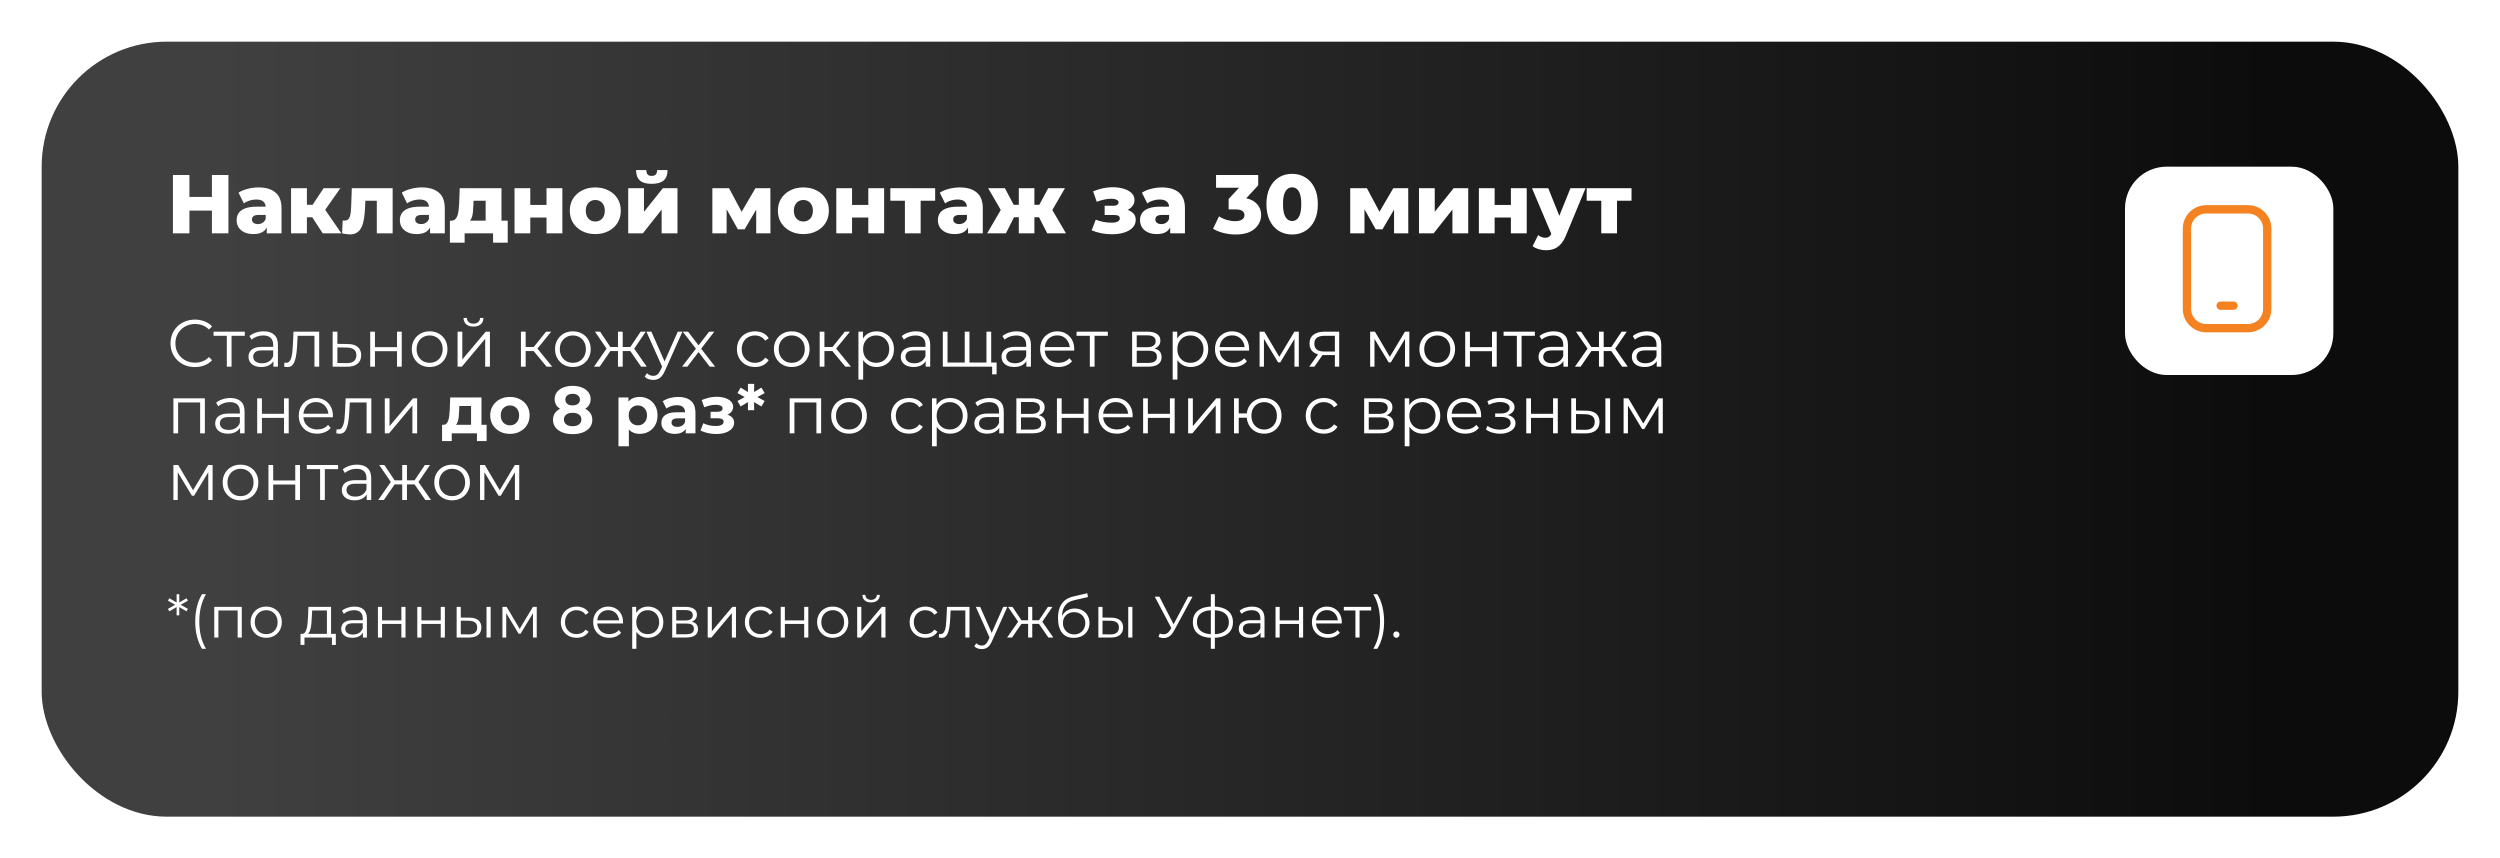
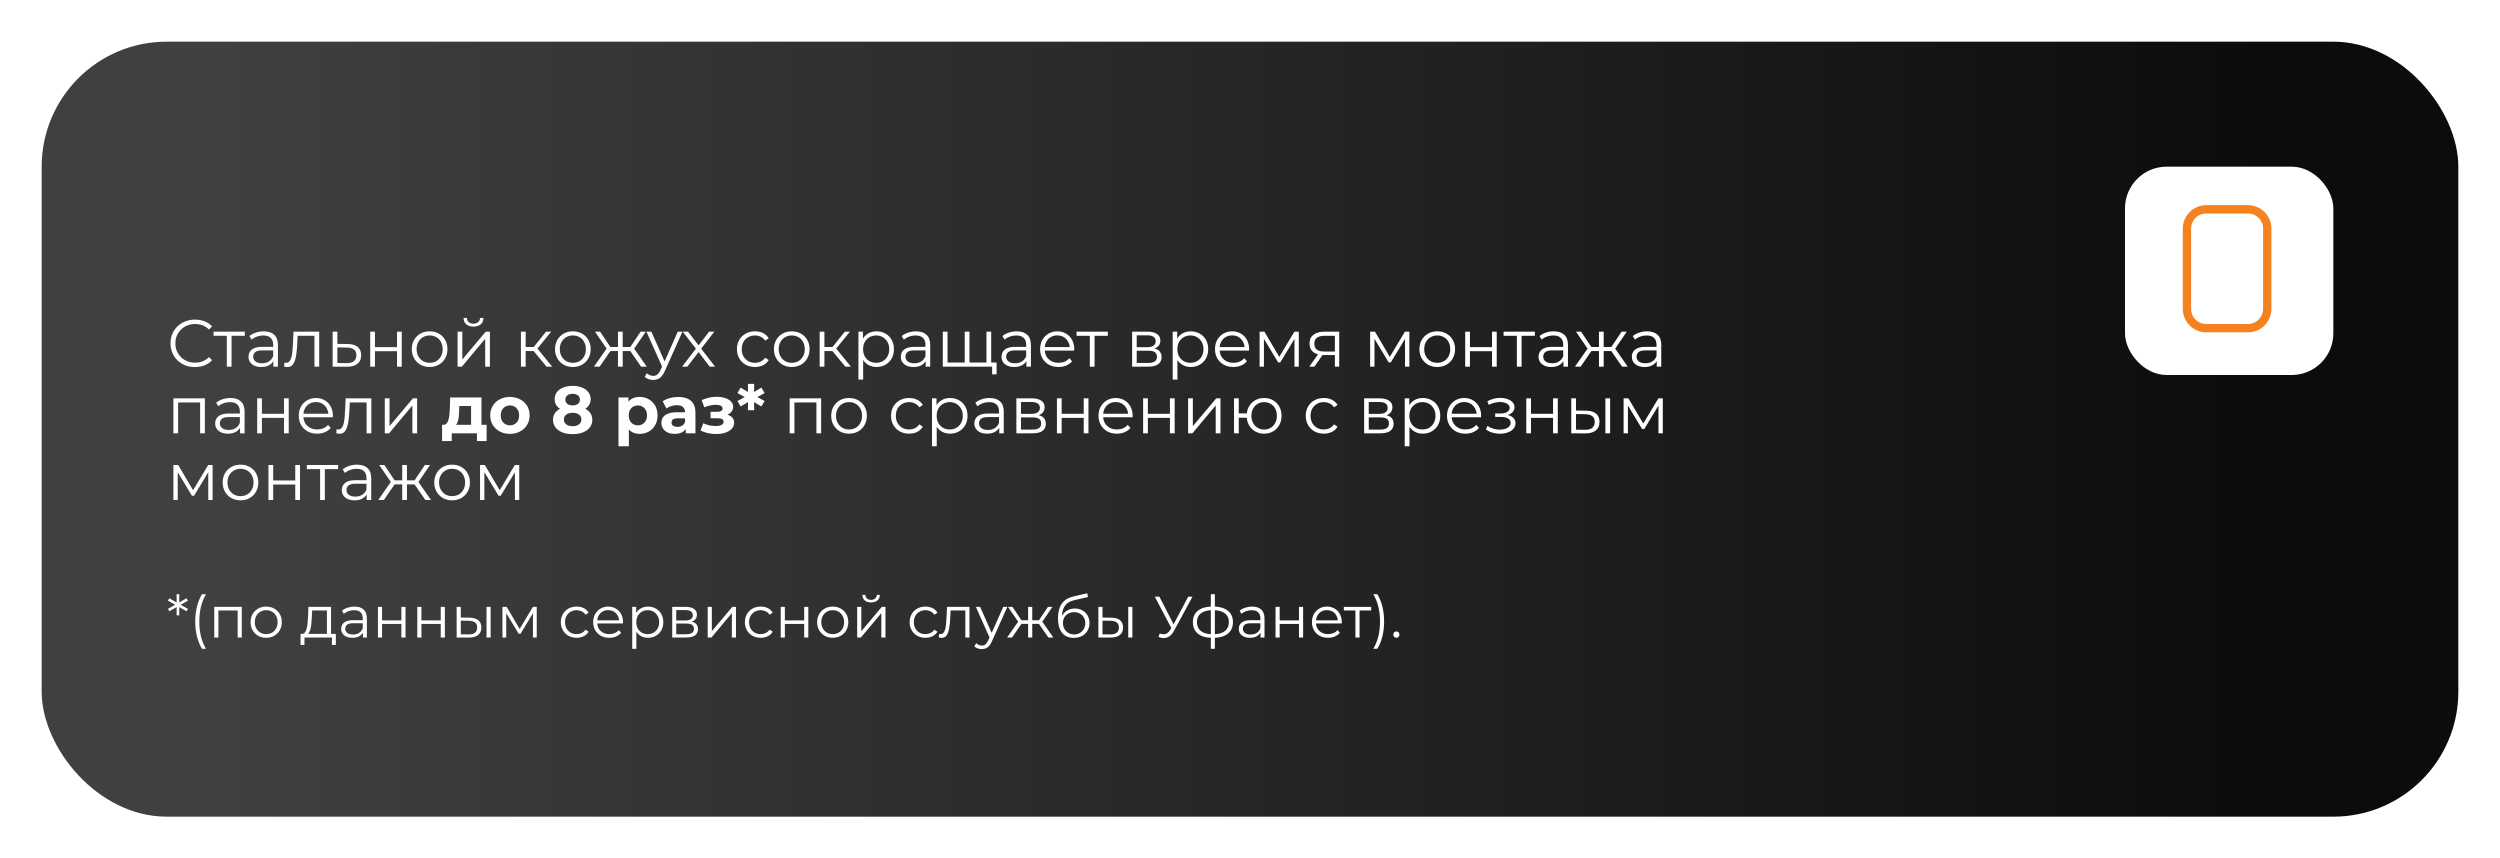
<svg xmlns="http://www.w3.org/2000/svg" width="600" height="206" viewBox="0 0 600 206" fill="none">
  <g filter="url(#filter0_d_2433_23)">
    <rect x="9" y="8" width="580" height="186" rx="30" fill="url(#paint0_linear_2433_23)" />
  </g>
  <g filter="url(#filter1_d_2433_23)">
    <path d="M45.784 86.096C44.941 86.096 44.163 85.957 43.448 85.68C42.733 85.392 42.115 84.992 41.592 84.48C41.069 83.968 40.659 83.365 40.36 82.672C40.072 81.979 39.928 81.221 39.928 80.4C39.928 79.579 40.072 78.821 40.36 78.128C40.659 77.435 41.069 76.832 41.592 76.32C42.125 75.808 42.749 75.413 43.464 75.136C44.179 74.848 44.957 74.704 45.8 74.704C46.611 74.704 47.373 74.843 48.088 75.12C48.803 75.387 49.405 75.792 49.896 76.336L49.144 77.088C48.685 76.619 48.179 76.283 47.624 76.08C47.069 75.867 46.472 75.76 45.832 75.76C45.16 75.76 44.536 75.877 43.96 76.112C43.384 76.336 42.883 76.661 42.456 77.088C42.029 77.504 41.693 77.995 41.448 78.56C41.213 79.115 41.096 79.728 41.096 80.4C41.096 81.072 41.213 81.691 41.448 82.256C41.693 82.811 42.029 83.301 42.456 83.728C42.883 84.144 43.384 84.469 43.96 84.704C44.536 84.928 45.16 85.04 45.832 85.04C46.472 85.04 47.069 84.933 47.624 84.72C48.179 84.507 48.685 84.165 49.144 83.696L49.896 84.448C49.405 84.992 48.803 85.403 48.088 85.68C47.373 85.957 46.605 86.096 45.784 86.096ZM53.435 86V78.288L53.723 78.592H50.251V77.6H57.755V78.592H54.283L54.571 78.288V86H53.435ZM64.613 86V84.144L64.565 83.84V80.736C64.565 80.021 64.363 79.472 63.957 79.088C63.563 78.704 62.971 78.512 62.181 78.512C61.637 78.512 61.12 78.603 60.629 78.784C60.139 78.965 59.723 79.205 59.381 79.504L58.869 78.656C59.296 78.293 59.808 78.016 60.405 77.824C61.003 77.621 61.632 77.52 62.293 77.52C63.381 77.52 64.219 77.792 64.805 78.336C65.403 78.869 65.701 79.685 65.701 80.784V86H64.613ZM61.717 86.08C61.088 86.08 60.539 85.979 60.069 85.776C59.611 85.563 59.259 85.275 59.013 84.912C58.768 84.539 58.645 84.112 58.645 83.632C58.645 83.195 58.747 82.8 58.949 82.448C59.163 82.085 59.504 81.797 59.973 81.584C60.453 81.36 61.093 81.248 61.893 81.248H64.789V82.096H61.925C61.115 82.096 60.549 82.24 60.229 82.528C59.92 82.816 59.765 83.173 59.765 83.6C59.765 84.08 59.952 84.464 60.325 84.752C60.699 85.04 61.221 85.184 61.893 85.184C62.533 85.184 63.083 85.04 63.541 84.752C64.011 84.453 64.352 84.027 64.565 83.472L64.821 84.256C64.608 84.811 64.235 85.253 63.701 85.584C63.179 85.915 62.517 86.08 61.717 86.08ZM67.189 85.984L67.269 85.008C67.344 85.019 67.413 85.035 67.477 85.056C67.552 85.067 67.616 85.072 67.669 85.072C68.011 85.072 68.283 84.944 68.485 84.688C68.699 84.432 68.859 84.091 68.965 83.664C69.072 83.237 69.147 82.757 69.189 82.224C69.232 81.68 69.269 81.136 69.301 80.592L69.445 77.6H75.605V86H74.469V78.256L74.757 78.592H70.181L70.453 78.24L70.325 80.672C70.293 81.397 70.235 82.091 70.149 82.752C70.075 83.413 69.952 83.995 69.781 84.496C69.621 84.997 69.397 85.392 69.109 85.68C68.821 85.957 68.453 86.096 68.005 86.096C67.877 86.096 67.744 86.085 67.605 86.064C67.477 86.043 67.339 86.016 67.189 85.984ZM82.451 80.56C83.507 80.571 84.307 80.805 84.851 81.264C85.405 81.723 85.683 82.384 85.683 83.248C85.683 84.144 85.384 84.832 84.787 85.312C84.2 85.792 83.347 86.027 82.227 86.016L78.835 86V77.6H79.971V80.528L82.451 80.56ZM82.163 85.152C82.941 85.163 83.528 85.008 83.923 84.688C84.328 84.357 84.531 83.877 84.531 83.248C84.531 82.619 84.333 82.16 83.939 81.872C83.544 81.573 82.952 81.419 82.163 81.408L79.971 81.376V85.12L82.163 85.152ZM87.85 86V77.6H88.986V81.312H94.282V77.6H95.418V86H94.282V82.288H88.986V86H87.85ZM102.103 86.08C101.293 86.08 100.562 85.899 99.911 85.536C99.271 85.163 98.765 84.656 98.391 84.016C98.018 83.365 97.831 82.624 97.831 81.792C97.831 80.949 98.018 80.208 98.391 79.568C98.765 78.928 99.271 78.427 99.911 78.064C100.551 77.701 101.282 77.52 102.103 77.52C102.935 77.52 103.671 77.701 104.311 78.064C104.962 78.427 105.469 78.928 105.831 79.568C106.205 80.208 106.391 80.949 106.391 81.792C106.391 82.624 106.205 83.365 105.831 84.016C105.469 84.656 104.962 85.163 104.311 85.536C103.661 85.899 102.925 86.08 102.103 86.08ZM102.103 85.072C102.711 85.072 103.25 84.939 103.719 84.672C104.189 84.395 104.557 84.011 104.823 83.52C105.101 83.019 105.239 82.443 105.239 81.792C105.239 81.131 105.101 80.555 104.823 80.064C104.557 79.573 104.189 79.195 103.719 78.928C103.25 78.651 102.717 78.512 102.119 78.512C101.522 78.512 100.989 78.651 100.519 78.928C100.05 79.195 99.677 79.573 99.399 80.064C99.122 80.555 98.983 81.131 98.983 81.792C98.983 82.443 99.122 83.019 99.399 83.52C99.677 84.011 100.05 84.395 100.519 84.672C100.989 84.939 101.517 85.072 102.103 85.072ZM108.819 86V77.6H109.955V84.272L115.571 77.6H116.579V86H115.443V79.312L109.843 86H108.819ZM112.627 76.384C111.923 76.384 111.352 76.208 110.915 75.856C110.488 75.493 110.264 74.976 110.243 74.304H111.059C111.07 74.731 111.219 75.067 111.507 75.312C111.795 75.557 112.168 75.68 112.627 75.68C113.086 75.68 113.459 75.557 113.747 75.312C114.046 75.067 114.2 74.731 114.211 74.304H115.027C115.016 74.976 114.792 75.493 114.355 75.856C113.918 76.208 113.342 76.384 112.627 76.384ZM130.182 86L126.726 81.84L127.67 81.28L131.526 86H130.182ZM124.022 86V77.6H125.158V86H124.022ZM124.806 82.256V81.28H127.51V82.256H124.806ZM127.766 81.92L126.71 81.76L130.054 77.6H131.286L127.766 81.92ZM136.478 86.08C135.668 86.08 134.937 85.899 134.286 85.536C133.646 85.163 133.14 84.656 132.766 84.016C132.393 83.365 132.206 82.624 132.206 81.792C132.206 80.949 132.393 80.208 132.766 79.568C133.14 78.928 133.646 78.427 134.286 78.064C134.926 77.701 135.657 77.52 136.478 77.52C137.31 77.52 138.046 77.701 138.686 78.064C139.337 78.427 139.844 78.928 140.206 79.568C140.58 80.208 140.766 80.949 140.766 81.792C140.766 82.624 140.58 83.365 140.206 84.016C139.844 84.656 139.337 85.163 138.686 85.536C138.036 85.899 137.3 86.08 136.478 86.08ZM136.478 85.072C137.086 85.072 137.625 84.939 138.094 84.672C138.564 84.395 138.932 84.011 139.198 83.52C139.476 83.019 139.614 82.443 139.614 81.792C139.614 81.131 139.476 80.555 139.198 80.064C138.932 79.573 138.564 79.195 138.094 78.928C137.625 78.651 137.092 78.512 136.494 78.512C135.897 78.512 135.364 78.651 134.894 78.928C134.425 79.195 134.052 79.573 133.774 80.064C133.497 80.555 133.358 81.131 133.358 81.792C133.358 82.443 133.497 83.019 133.774 83.52C134.052 84.011 134.425 84.395 134.894 84.672C135.364 84.939 135.892 85.072 136.478 85.072ZM152.865 86L149.985 81.84L150.929 81.28L154.225 86H152.865ZM148.097 82.256V81.28H150.753V82.256H148.097ZM151.041 81.92L149.953 81.76L152.753 77.6H153.985L151.041 81.92ZM142.913 86H141.553L144.849 81.28L145.777 81.84L142.913 86ZM148.449 86H147.313V77.6H148.449V86ZM147.665 82.256H145.025V81.28H147.665V82.256ZM144.753 81.92L141.793 77.6H143.025L145.809 81.76L144.753 81.92ZM155.776 89.184C155.381 89.184 155.002 89.12 154.64 88.992C154.288 88.864 153.984 88.672 153.728 88.416L154.256 87.568C154.469 87.771 154.698 87.925 154.944 88.032C155.2 88.149 155.482 88.208 155.792 88.208C156.165 88.208 156.485 88.101 156.752 87.888C157.029 87.685 157.29 87.323 157.536 86.8L158.08 85.568L158.208 85.392L161.664 77.6H162.784L158.576 87.008C158.341 87.552 158.08 87.984 157.792 88.304C157.514 88.624 157.21 88.848 156.88 88.976C156.549 89.115 156.181 89.184 155.776 89.184ZM158.016 86.24L154.144 77.6H155.328L158.752 85.312L158.016 86.24ZM162.693 86L166.245 81.392L166.229 81.952L162.853 77.6H164.133L166.901 81.2L166.421 81.184L169.189 77.6H170.437L167.029 82L167.045 81.392L170.629 86H169.333L166.405 82.16L166.853 82.224L163.973 86H162.693ZM180.199 86.08C179.367 86.08 178.62 85.899 177.959 85.536C177.308 85.163 176.796 84.656 176.423 84.016C176.049 83.365 175.863 82.624 175.863 81.792C175.863 80.949 176.049 80.208 176.423 79.568C176.796 78.928 177.308 78.427 177.959 78.064C178.62 77.701 179.367 77.52 180.199 77.52C180.913 77.52 181.559 77.659 182.135 77.936C182.711 78.213 183.164 78.629 183.495 79.184L182.647 79.76C182.359 79.333 182.001 79.019 181.575 78.816C181.148 78.613 180.684 78.512 180.183 78.512C179.585 78.512 179.047 78.651 178.567 78.928C178.087 79.195 177.708 79.573 177.431 80.064C177.153 80.555 177.015 81.131 177.015 81.792C177.015 82.453 177.153 83.029 177.431 83.52C177.708 84.011 178.087 84.395 178.567 84.672C179.047 84.939 179.585 85.072 180.183 85.072C180.684 85.072 181.148 84.971 181.575 84.768C182.001 84.565 182.359 84.256 182.647 83.84L183.495 84.416C183.164 84.96 182.711 85.376 182.135 85.664C181.559 85.941 180.913 86.08 180.199 86.08ZM189.01 86.08C188.199 86.08 187.468 85.899 186.818 85.536C186.178 85.163 185.671 84.656 185.298 84.016C184.924 83.365 184.738 82.624 184.738 81.792C184.738 80.949 184.924 80.208 185.298 79.568C185.671 78.928 186.178 78.427 186.818 78.064C187.458 77.701 188.188 77.52 189.01 77.52C189.842 77.52 190.578 77.701 191.218 78.064C191.868 78.427 192.375 78.928 192.738 79.568C193.111 80.208 193.298 80.949 193.298 81.792C193.298 82.624 193.111 83.365 192.738 84.016C192.375 84.656 191.868 85.163 191.218 85.536C190.567 85.899 189.831 86.08 189.01 86.08ZM189.01 85.072C189.618 85.072 190.156 84.939 190.626 84.672C191.095 84.395 191.463 84.011 191.73 83.52C192.007 83.019 192.146 82.443 192.146 81.792C192.146 81.131 192.007 80.555 191.73 80.064C191.463 79.573 191.095 79.195 190.626 78.928C190.156 78.651 189.623 78.512 189.026 78.512C188.428 78.512 187.895 78.651 187.426 78.928C186.956 79.195 186.583 79.573 186.306 80.064C186.028 80.555 185.89 81.131 185.89 81.792C185.89 82.443 186.028 83.019 186.306 83.52C186.583 84.011 186.956 84.395 187.426 84.672C187.895 84.939 188.423 85.072 189.01 85.072ZM201.885 86L198.429 81.84L199.373 81.28L203.229 86H201.885ZM195.725 86V77.6H196.861V86H195.725ZM196.509 82.256V81.28H199.213V82.256H196.509ZM199.469 81.92L198.413 81.76L201.757 77.6H202.989L199.469 81.92ZM209.358 86.08C208.633 86.08 207.977 85.915 207.39 85.584C206.804 85.243 206.334 84.757 205.982 84.128C205.641 83.488 205.47 82.709 205.47 81.792C205.47 80.875 205.641 80.101 205.982 79.472C206.324 78.832 206.788 78.347 207.374 78.016C207.961 77.685 208.622 77.52 209.358 77.52C210.158 77.52 210.873 77.701 211.502 78.064C212.142 78.416 212.644 78.917 213.006 79.568C213.369 80.208 213.55 80.949 213.55 81.792C213.55 82.645 213.369 83.392 213.006 84.032C212.644 84.672 212.142 85.173 211.502 85.536C210.873 85.899 210.158 86.08 209.358 86.08ZM205.022 89.104V77.6H206.11V80.128L205.998 81.808L206.158 83.504V89.104H205.022ZM209.278 85.072C209.876 85.072 210.409 84.939 210.878 84.672C211.348 84.395 211.721 84.011 211.998 83.52C212.276 83.019 212.414 82.443 212.414 81.792C212.414 81.141 212.276 80.571 211.998 80.08C211.721 79.589 211.348 79.205 210.878 78.928C210.409 78.651 209.876 78.512 209.278 78.512C208.681 78.512 208.142 78.651 207.662 78.928C207.193 79.205 206.82 79.589 206.542 80.08C206.276 80.571 206.142 81.141 206.142 81.792C206.142 82.443 206.276 83.019 206.542 83.52C206.82 84.011 207.193 84.395 207.662 84.672C208.142 84.939 208.681 85.072 209.278 85.072ZM221.16 86V84.144L221.112 83.84V80.736C221.112 80.021 220.909 79.472 220.504 79.088C220.109 78.704 219.517 78.512 218.728 78.512C218.184 78.512 217.667 78.603 217.176 78.784C216.685 78.965 216.269 79.205 215.928 79.504L215.416 78.656C215.843 78.293 216.355 78.016 216.952 77.824C217.549 77.621 218.179 77.52 218.84 77.52C219.928 77.52 220.765 77.792 221.352 78.336C221.949 78.869 222.248 79.685 222.248 80.784V86H221.16ZM218.264 86.08C217.635 86.08 217.085 85.979 216.616 85.776C216.157 85.563 215.805 85.275 215.56 84.912C215.315 84.539 215.192 84.112 215.192 83.632C215.192 83.195 215.293 82.8 215.496 82.448C215.709 82.085 216.051 81.797 216.52 81.584C217 81.36 217.64 81.248 218.44 81.248H221.336V82.096H218.472C217.661 82.096 217.096 82.24 216.776 82.528C216.467 82.816 216.312 83.173 216.312 83.6C216.312 84.08 216.499 84.464 216.872 84.752C217.245 85.04 217.768 85.184 218.44 85.184C219.08 85.184 219.629 85.04 220.088 84.752C220.557 84.453 220.899 84.027 221.112 83.472L221.368 84.256C221.155 84.811 220.781 85.253 220.248 85.584C219.725 85.915 219.064 86.08 218.264 86.08ZM230.792 85.008L230.536 85.312V77.6H231.672V85.312L231.368 85.008H236.056L235.752 85.312V77.6H236.888V86H225.272V77.6H226.408V85.312L226.12 85.008H230.792ZM237.112 87.84V85.696L237.4 86H235.688V85.008H238.184V87.84H237.112ZM245.332 86V84.144L245.284 83.84V80.736C245.284 80.021 245.081 79.472 244.676 79.088C244.281 78.704 243.689 78.512 242.9 78.512C242.356 78.512 241.839 78.603 241.348 78.784C240.857 78.965 240.441 79.205 240.1 79.504L239.588 78.656C240.015 78.293 240.527 78.016 241.124 77.824C241.721 77.621 242.351 77.52 243.012 77.52C244.1 77.52 244.937 77.792 245.524 78.336C246.121 78.869 246.42 79.685 246.42 80.784V86H245.332ZM242.436 86.08C241.807 86.08 241.257 85.979 240.788 85.776C240.329 85.563 239.977 85.275 239.732 84.912C239.487 84.539 239.364 84.112 239.364 83.632C239.364 83.195 239.465 82.8 239.668 82.448C239.881 82.085 240.223 81.797 240.692 81.584C241.172 81.36 241.812 81.248 242.612 81.248H245.508V82.096H242.644C241.833 82.096 241.268 82.24 240.948 82.528C240.639 82.816 240.484 83.173 240.484 83.6C240.484 84.08 240.671 84.464 241.044 84.752C241.417 85.04 241.94 85.184 242.612 85.184C243.252 85.184 243.801 85.04 244.26 84.752C244.729 84.453 245.071 84.027 245.284 83.472L245.54 84.256C245.327 84.811 244.953 85.253 244.42 85.584C243.897 85.915 243.236 86.08 242.436 86.08ZM253.044 86.08C252.169 86.08 251.401 85.899 250.74 85.536C250.079 85.163 249.561 84.656 249.188 84.016C248.815 83.365 248.628 82.624 248.628 81.792C248.628 80.96 248.804 80.224 249.156 79.584C249.519 78.944 250.009 78.443 250.628 78.08C251.257 77.707 251.961 77.52 252.74 77.52C253.529 77.52 254.228 77.701 254.836 78.064C255.455 78.416 255.94 78.917 256.292 79.568C256.644 80.208 256.82 80.949 256.82 81.792C256.82 81.845 256.815 81.904 256.804 81.968C256.804 82.021 256.804 82.08 256.804 82.144H249.492V81.296H256.196L255.748 81.632C255.748 81.024 255.615 80.485 255.348 80.016C255.092 79.536 254.74 79.163 254.292 78.896C253.844 78.629 253.327 78.496 252.74 78.496C252.164 78.496 251.647 78.629 251.188 78.896C250.729 79.163 250.372 79.536 250.116 80.016C249.86 80.496 249.732 81.045 249.732 81.664V81.84C249.732 82.48 249.871 83.045 250.148 83.536C250.436 84.016 250.831 84.395 251.332 84.672C251.844 84.939 252.425 85.072 253.076 85.072C253.588 85.072 254.063 84.981 254.5 84.8C254.948 84.619 255.332 84.341 255.652 83.968L256.292 84.704C255.919 85.152 255.449 85.493 254.884 85.728C254.329 85.963 253.716 86.08 253.044 86.08ZM260.56 86V78.288L260.848 78.592H257.376V77.6H264.88V78.592H261.408L261.696 78.288V86H260.56ZM270.71 86V77.6H274.422C275.371 77.6 276.118 77.781 276.662 78.144C277.216 78.507 277.494 79.04 277.494 79.744C277.494 80.427 277.232 80.955 276.71 81.328C276.187 81.691 275.499 81.872 274.646 81.872L274.87 81.536C275.872 81.536 276.608 81.723 277.078 82.096C277.547 82.469 277.782 83.008 277.782 83.712C277.782 84.437 277.515 85.003 276.982 85.408C276.459 85.803 275.643 86 274.534 86H270.71ZM271.814 85.104H274.486C275.2 85.104 275.739 84.992 276.102 84.768C276.475 84.533 276.662 84.16 276.662 83.648C276.662 83.136 276.496 82.763 276.166 82.528C275.835 82.293 275.312 82.176 274.598 82.176H271.814V85.104ZM271.814 81.328H274.342C274.992 81.328 275.488 81.205 275.83 80.96C276.182 80.715 276.358 80.357 276.358 79.888C276.358 79.419 276.182 79.067 275.83 78.832C275.488 78.597 274.992 78.48 274.342 78.48H271.814V81.328ZM284.78 86.08C284.055 86.08 283.399 85.915 282.812 85.584C282.225 85.243 281.756 84.757 281.404 84.128C281.063 83.488 280.892 82.709 280.892 81.792C280.892 80.875 281.063 80.101 281.404 79.472C281.745 78.832 282.209 78.347 282.796 78.016C283.383 77.685 284.044 77.52 284.78 77.52C285.58 77.52 286.295 77.701 286.924 78.064C287.564 78.416 288.065 78.917 288.428 79.568C288.791 80.208 288.972 80.949 288.972 81.792C288.972 82.645 288.791 83.392 288.428 84.032C288.065 84.672 287.564 85.173 286.924 85.536C286.295 85.899 285.58 86.08 284.78 86.08ZM280.444 89.104V77.6H281.532V80.128L281.42 81.808L281.58 83.504V89.104H280.444ZM284.7 85.072C285.297 85.072 285.831 84.939 286.3 84.672C286.769 84.395 287.143 84.011 287.42 83.52C287.697 83.019 287.836 82.443 287.836 81.792C287.836 81.141 287.697 80.571 287.42 80.08C287.143 79.589 286.769 79.205 286.3 78.928C285.831 78.651 285.297 78.512 284.7 78.512C284.103 78.512 283.564 78.651 283.084 78.928C282.615 79.205 282.241 79.589 281.964 80.08C281.697 80.571 281.564 81.141 281.564 81.792C281.564 82.443 281.697 83.019 281.964 83.52C282.241 84.011 282.615 84.395 283.084 84.672C283.564 84.939 284.103 85.072 284.7 85.072ZM295.013 86.08C294.138 86.08 293.37 85.899 292.709 85.536C292.048 85.163 291.53 84.656 291.157 84.016C290.784 83.365 290.597 82.624 290.597 81.792C290.597 80.96 290.773 80.224 291.125 79.584C291.488 78.944 291.978 78.443 292.597 78.08C293.226 77.707 293.93 77.52 294.709 77.52C295.498 77.52 296.197 77.701 296.805 78.064C297.424 78.416 297.909 78.917 298.261 79.568C298.613 80.208 298.789 80.949 298.789 81.792C298.789 81.845 298.784 81.904 298.773 81.968C298.773 82.021 298.773 82.08 298.773 82.144H291.461V81.296H298.165L297.717 81.632C297.717 81.024 297.584 80.485 297.317 80.016C297.061 79.536 296.709 79.163 296.261 78.896C295.813 78.629 295.296 78.496 294.709 78.496C294.133 78.496 293.616 78.629 293.157 78.896C292.698 79.163 292.341 79.536 292.085 80.016C291.829 80.496 291.701 81.045 291.701 81.664V81.84C291.701 82.48 291.84 83.045 292.117 83.536C292.405 84.016 292.8 84.395 293.301 84.672C293.813 84.939 294.394 85.072 295.045 85.072C295.557 85.072 296.032 84.981 296.469 84.8C296.917 84.619 297.301 84.341 297.621 83.968L298.261 84.704C297.888 85.152 297.418 85.493 296.853 85.728C296.298 85.963 295.685 86.08 295.013 86.08ZM301.304 86V77.6H302.456L306.264 84.048H305.784L309.656 77.6H310.712V86H309.672V78.896L309.88 78.992L306.264 84.976H305.752L302.104 78.928L302.344 78.88V86H301.304ZM319.368 86V82.976L319.576 83.216H316.728C315.651 83.216 314.808 82.981 314.2 82.512C313.592 82.043 313.288 81.36 313.288 80.464C313.288 79.504 313.613 78.789 314.264 78.32C314.915 77.84 315.784 77.6 316.872 77.6H320.408V86H319.368ZM313.224 86L315.528 82.768H316.712L314.456 86H313.224ZM319.368 82.64V78.256L319.576 78.592H316.904C316.125 78.592 315.517 78.741 315.08 79.04C314.653 79.339 314.44 79.824 314.44 80.496C314.44 81.744 315.235 82.368 316.824 82.368H319.576L319.368 82.64ZM327.835 86V77.6H328.987L332.795 84.048H332.315L336.187 77.6H337.243V86H336.203V78.896L336.411 78.992L332.795 84.976H332.283L328.635 78.928L328.875 78.88V86H327.835ZM343.931 86.08C343.121 86.08 342.39 85.899 341.739 85.536C341.099 85.163 340.593 84.656 340.219 84.016C339.846 83.365 339.659 82.624 339.659 81.792C339.659 80.949 339.846 80.208 340.219 79.568C340.593 78.928 341.099 78.427 341.739 78.064C342.379 77.701 343.11 77.52 343.931 77.52C344.763 77.52 345.499 77.701 346.139 78.064C346.79 78.427 347.297 78.928 347.659 79.568C348.033 80.208 348.219 80.949 348.219 81.792C348.219 82.624 348.033 83.365 347.659 84.016C347.297 84.656 346.79 85.163 346.139 85.536C345.489 85.899 344.753 86.08 343.931 86.08ZM343.931 85.072C344.539 85.072 345.078 84.939 345.547 84.672C346.017 84.395 346.385 84.011 346.651 83.52C346.929 83.019 347.067 82.443 347.067 81.792C347.067 81.131 346.929 80.555 346.651 80.064C346.385 79.573 346.017 79.195 345.547 78.928C345.078 78.651 344.545 78.512 343.947 78.512C343.35 78.512 342.817 78.651 342.347 78.928C341.878 79.195 341.505 79.573 341.227 80.064C340.95 80.555 340.811 81.131 340.811 81.792C340.811 82.443 340.95 83.019 341.227 83.52C341.505 84.011 341.878 84.395 342.347 84.672C342.817 84.939 343.345 85.072 343.931 85.072ZM350.647 86V77.6H351.783V81.312H357.079V77.6H358.215V86H357.079V82.288H351.783V86H350.647ZM363.044 86V78.288L363.332 78.592H359.86V77.6H367.364V78.592H363.892L364.18 78.288V86H363.044ZM374.223 86V84.144L374.175 83.84V80.736C374.175 80.021 373.972 79.472 373.567 79.088C373.172 78.704 372.58 78.512 371.791 78.512C371.247 78.512 370.729 78.603 370.239 78.784C369.748 78.965 369.332 79.205 368.991 79.504L368.479 78.656C368.905 78.293 369.417 78.016 370.015 77.824C370.612 77.621 371.241 77.52 371.903 77.52C372.991 77.52 373.828 77.792 374.415 78.336C375.012 78.869 375.311 79.685 375.311 80.784V86H374.223ZM371.327 86.08C370.697 86.08 370.148 85.979 369.679 85.776C369.22 85.563 368.868 85.275 368.623 84.912C368.377 84.539 368.255 84.112 368.255 83.632C368.255 83.195 368.356 82.8 368.559 82.448C368.772 82.085 369.113 81.797 369.583 81.584C370.063 81.36 370.703 81.248 371.503 81.248H374.399V82.096H371.535C370.724 82.096 370.159 82.24 369.839 82.528C369.529 82.816 369.375 83.173 369.375 83.6C369.375 84.08 369.561 84.464 369.935 84.752C370.308 85.04 370.831 85.184 371.503 85.184C372.143 85.184 372.692 85.04 373.151 84.752C373.62 84.453 373.961 84.027 374.175 83.472L374.431 84.256C374.217 84.811 373.844 85.253 373.311 85.584C372.788 85.915 372.127 86.08 371.327 86.08ZM388.303 86L385.423 81.84L386.367 81.28L389.663 86H388.303ZM383.535 82.256V81.28H386.191V82.256H383.535ZM386.479 81.92L385.391 81.76L388.191 77.6H389.423L386.479 81.92ZM378.351 86H376.991L380.287 81.28L381.215 81.84L378.351 86ZM383.887 86H382.751V77.6H383.887V86ZM383.103 82.256H380.463V81.28H383.103V82.256ZM380.191 81.92L377.231 77.6H378.463L381.247 81.76L380.191 81.92ZM396.613 86V84.144L396.565 83.84V80.736C396.565 80.021 396.363 79.472 395.957 79.088C395.563 78.704 394.971 78.512 394.181 78.512C393.637 78.512 393.12 78.603 392.629 78.784C392.139 78.965 391.723 79.205 391.381 79.504L390.869 78.656C391.296 78.293 391.808 78.016 392.405 77.824C393.003 77.621 393.632 77.52 394.293 77.52C395.381 77.52 396.219 77.792 396.805 78.336C397.403 78.869 397.701 79.685 397.701 80.784V86H396.613ZM393.717 86.08C393.088 86.08 392.539 85.979 392.069 85.776C391.611 85.563 391.259 85.275 391.013 84.912C390.768 84.539 390.645 84.112 390.645 83.632C390.645 83.195 390.747 82.8 390.949 82.448C391.163 82.085 391.504 81.797 391.973 81.584C392.453 81.36 393.093 81.248 393.893 81.248H396.789V82.096H393.925C393.115 82.096 392.549 82.24 392.229 82.528C391.92 82.816 391.765 83.173 391.765 83.6C391.765 84.08 391.952 84.464 392.325 84.752C392.699 85.04 393.221 85.184 393.893 85.184C394.533 85.184 395.083 85.04 395.541 84.752C396.011 84.453 396.352 84.027 396.565 83.472L396.821 84.256C396.608 84.811 396.235 85.253 395.701 85.584C395.179 85.915 394.517 86.08 393.717 86.08ZM40.616 102V93.6H48.168V102H47.032V94.288L47.32 94.592H41.464L41.752 94.288V102H40.616ZM56.613 102V100.144L56.565 99.84V96.736C56.565 96.021 56.363 95.472 55.957 95.088C55.563 94.704 54.971 94.512 54.181 94.512C53.637 94.512 53.12 94.603 52.629 94.784C52.139 94.965 51.723 95.205 51.381 95.504L50.869 94.656C51.296 94.293 51.808 94.016 52.405 93.824C53.003 93.621 53.632 93.52 54.293 93.52C55.381 93.52 56.219 93.792 56.805 94.336C57.403 94.869 57.701 95.685 57.701 96.784V102H56.613ZM53.717 102.08C53.088 102.08 52.539 101.979 52.069 101.776C51.611 101.563 51.259 101.275 51.013 100.912C50.768 100.539 50.645 100.112 50.645 99.632C50.645 99.195 50.747 98.8 50.949 98.448C51.163 98.085 51.504 97.797 51.973 97.584C52.453 97.36 53.093 97.248 53.893 97.248H56.789V98.096H53.925C53.115 98.096 52.549 98.24 52.229 98.528C51.92 98.816 51.765 99.173 51.765 99.6C51.765 100.08 51.952 100.464 52.325 100.752C52.699 101.04 53.221 101.184 53.893 101.184C54.533 101.184 55.083 101.04 55.541 100.752C56.011 100.453 56.352 100.027 56.565 99.472L56.821 100.256C56.608 100.811 56.235 101.253 55.701 101.584C55.179 101.915 54.517 102.08 53.717 102.08ZM60.725 102V93.6H61.861V97.312H67.157V93.6H68.293V102H67.157V98.288H61.861V102H60.725ZM75.122 102.08C74.248 102.08 73.48 101.899 72.818 101.536C72.157 101.163 71.64 100.656 71.266 100.016C70.893 99.365 70.706 98.624 70.706 97.792C70.706 96.96 70.882 96.224 71.234 95.584C71.597 94.944 72.088 94.443 72.706 94.08C73.336 93.707 74.04 93.52 74.818 93.52C75.608 93.52 76.306 93.701 76.914 94.064C77.533 94.416 78.018 94.917 78.37 95.568C78.722 96.208 78.898 96.949 78.898 97.792C78.898 97.845 78.893 97.904 78.882 97.968C78.882 98.021 78.882 98.08 78.882 98.144H71.57V97.296H78.274L77.826 97.632C77.826 97.024 77.693 96.485 77.426 96.016C77.17 95.536 76.818 95.163 76.37 94.896C75.922 94.629 75.405 94.496 74.818 94.496C74.242 94.496 73.725 94.629 73.266 94.896C72.808 95.163 72.45 95.536 72.194 96.016C71.938 96.496 71.81 97.045 71.81 97.664V97.84C71.81 98.48 71.949 99.045 72.226 99.536C72.514 100.016 72.909 100.395 73.41 100.672C73.922 100.939 74.504 101.072 75.154 101.072C75.666 101.072 76.141 100.981 76.578 100.8C77.026 100.619 77.41 100.341 77.73 99.968L78.37 100.704C77.997 101.152 77.528 101.493 76.962 101.728C76.408 101.963 75.794 102.08 75.122 102.08ZM79.705 101.984L79.785 101.008C79.86 101.019 79.929 101.035 79.993 101.056C80.068 101.067 80.132 101.072 80.185 101.072C80.526 101.072 80.798 100.944 81.001 100.688C81.214 100.432 81.374 100.091 81.481 99.664C81.588 99.237 81.662 98.757 81.705 98.224C81.748 97.68 81.785 97.136 81.817 96.592L81.961 93.6H88.121V102H86.985V94.256L87.273 94.592H82.697L82.969 94.24L82.841 96.672C82.809 97.397 82.75 98.091 82.665 98.752C82.59 99.413 82.468 99.995 82.297 100.496C82.137 100.997 81.913 101.392 81.625 101.68C81.337 101.957 80.969 102.096 80.521 102.096C80.393 102.096 80.26 102.085 80.121 102.064C79.993 102.043 79.854 102.016 79.705 101.984ZM91.35 102V93.6H92.486V100.272L98.102 93.6H99.11V102H97.974V95.312L92.374 102H91.35ZM112.058 100.88V95.44H109.242L109.194 96.544C109.172 97.003 109.146 97.44 109.114 97.856C109.082 98.272 109.018 98.651 108.922 98.992C108.836 99.323 108.708 99.605 108.538 99.84C108.367 100.064 108.138 100.219 107.85 100.304L105.386 99.952C105.695 99.952 105.946 99.861 106.138 99.68C106.33 99.488 106.479 99.227 106.586 98.896C106.692 98.555 106.772 98.171 106.826 97.744C106.879 97.307 106.916 96.848 106.938 96.368L107.049 93.392H114.554V100.88H112.058ZM105.098 103.856V99.952H115.786V103.856H113.466V102H107.418V103.856H105.098ZM121.388 102.128C120.471 102.128 119.655 101.936 118.94 101.552C118.236 101.168 117.676 100.645 117.26 99.984C116.855 99.312 116.652 98.549 116.652 97.696C116.652 96.832 116.855 96.069 117.26 95.408C117.676 94.736 118.236 94.213 118.94 93.84C119.655 93.456 120.471 93.264 121.388 93.264C122.295 93.264 123.106 93.456 123.82 93.84C124.535 94.213 125.095 94.731 125.5 95.392C125.906 96.053 126.108 96.821 126.108 97.696C126.108 98.549 125.906 99.312 125.5 99.984C125.095 100.645 124.535 101.168 123.82 101.552C123.106 101.936 122.295 102.128 121.388 102.128ZM121.388 100.08C121.804 100.08 122.178 99.984 122.508 99.792C122.839 99.6 123.1 99.328 123.292 98.976C123.484 98.613 123.58 98.187 123.58 97.696C123.58 97.195 123.484 96.768 123.292 96.416C123.1 96.064 122.839 95.792 122.508 95.6C122.178 95.408 121.804 95.312 121.388 95.312C120.972 95.312 120.599 95.408 120.268 95.6C119.938 95.792 119.671 96.064 119.468 96.416C119.276 96.768 119.18 97.195 119.18 97.696C119.18 98.187 119.276 98.613 119.468 98.976C119.671 99.328 119.938 99.6 120.268 99.792C120.599 99.984 120.972 100.08 121.388 100.08ZM136.42 102.192C135.482 102.192 134.66 102.053 133.956 101.776C133.252 101.488 132.703 101.088 132.308 100.576C131.914 100.053 131.716 99.445 131.716 98.752C131.716 98.059 131.908 97.472 132.292 96.992C132.687 96.501 133.236 96.133 133.94 95.888C134.644 95.632 135.471 95.504 136.42 95.504C137.38 95.504 138.212 95.632 138.916 95.888C139.631 96.133 140.18 96.501 140.564 96.992C140.959 97.472 141.156 98.059 141.156 98.752C141.156 99.445 140.959 100.053 140.564 100.576C140.17 101.088 139.615 101.488 138.9 101.776C138.196 102.053 137.37 102.192 136.42 102.192ZM136.42 100.288C137.071 100.288 137.583 100.144 137.956 99.856C138.34 99.568 138.532 99.173 138.532 98.672C138.532 98.171 138.34 97.781 137.956 97.504C137.583 97.216 137.071 97.072 136.42 97.072C135.78 97.072 135.274 97.216 134.9 97.504C134.527 97.781 134.34 98.171 134.34 98.672C134.34 99.173 134.527 99.568 134.9 99.856C135.274 100.144 135.78 100.288 136.42 100.288ZM136.42 96.816C135.556 96.816 134.799 96.699 134.148 96.464C133.508 96.229 133.007 95.888 132.644 95.44C132.292 94.981 132.116 94.437 132.116 93.808C132.116 93.147 132.298 92.581 132.66 92.112C133.023 91.632 133.53 91.264 134.18 91.008C134.831 90.741 135.578 90.608 136.42 90.608C137.284 90.608 138.036 90.741 138.676 91.008C139.327 91.264 139.834 91.632 140.196 92.112C140.57 92.581 140.756 93.147 140.756 93.808C140.756 94.437 140.575 94.981 140.212 95.44C139.86 95.888 139.359 96.229 138.708 96.464C138.058 96.699 137.295 96.816 136.42 96.816ZM136.42 95.296C136.964 95.296 137.391 95.173 137.7 94.928C138.02 94.683 138.18 94.347 138.18 93.92C138.18 93.472 138.015 93.125 137.684 92.88C137.364 92.635 136.943 92.512 136.42 92.512C135.908 92.512 135.492 92.635 135.172 92.88C134.852 93.125 134.692 93.472 134.692 93.92C134.692 94.347 134.847 94.683 135.156 94.928C135.466 95.173 135.887 95.296 136.42 95.296ZM152.522 102.128C151.797 102.128 151.162 101.968 150.618 101.648C150.074 101.328 149.647 100.843 149.338 100.192C149.039 99.531 148.89 98.699 148.89 97.696C148.89 96.683 149.034 95.851 149.322 95.2C149.61 94.549 150.026 94.064 150.57 93.744C151.114 93.424 151.765 93.264 152.522 93.264C153.333 93.264 154.058 93.451 154.698 93.824C155.349 94.187 155.861 94.699 156.234 95.36C156.618 96.021 156.81 96.8 156.81 97.696C156.81 98.603 156.618 99.387 156.234 100.048C155.861 100.709 155.349 101.221 154.698 101.584C154.058 101.947 153.333 102.128 152.522 102.128ZM147.434 105.104V93.392H149.818V95.152L149.77 97.712L149.93 100.256V105.104H147.434ZM152.09 100.08C152.506 100.08 152.874 99.984 153.194 99.792C153.525 99.6 153.786 99.328 153.978 98.976C154.181 98.613 154.282 98.187 154.282 97.696C154.282 97.195 154.181 96.768 153.978 96.416C153.786 96.064 153.525 95.792 153.194 95.6C152.874 95.408 152.506 95.312 152.09 95.312C151.674 95.312 151.301 95.408 150.97 95.6C150.639 95.792 150.378 96.064 150.186 96.416C149.994 96.768 149.898 97.195 149.898 97.696C149.898 98.187 149.994 98.613 150.186 98.976C150.378 99.328 150.639 99.6 150.97 99.792C151.301 99.984 151.674 100.08 152.09 100.08ZM163.571 102V100.32L163.411 99.952V96.944C163.411 96.411 163.245 95.995 162.915 95.696C162.595 95.397 162.099 95.248 161.427 95.248C160.968 95.248 160.515 95.323 160.067 95.472C159.629 95.611 159.256 95.803 158.947 96.048L158.051 94.304C158.52 93.973 159.085 93.717 159.747 93.536C160.408 93.355 161.08 93.264 161.763 93.264C163.075 93.264 164.093 93.573 164.819 94.192C165.544 94.811 165.907 95.776 165.907 97.088V102H163.571ZM160.947 102.128C160.275 102.128 159.699 102.016 159.219 101.792C158.739 101.557 158.371 101.243 158.115 100.848C157.859 100.453 157.731 100.011 157.731 99.52C157.731 99.008 157.853 98.56 158.099 98.176C158.355 97.792 158.755 97.493 159.299 97.28C159.843 97.056 160.552 96.944 161.427 96.944H163.715V98.4H161.699C161.112 98.4 160.707 98.496 160.483 98.688C160.269 98.88 160.163 99.12 160.163 99.408C160.163 99.728 160.285 99.984 160.531 100.176C160.787 100.357 161.133 100.448 161.571 100.448C161.987 100.448 162.36 100.352 162.691 100.16C163.021 99.957 163.261 99.664 163.411 99.28L163.795 100.432C163.613 100.987 163.283 101.408 162.803 101.696C162.323 101.984 161.704 102.128 160.947 102.128ZM170.909 102.16C170.248 102.16 169.586 102.091 168.925 101.952C168.274 101.813 167.672 101.605 167.117 101.328L167.789 99.584C168.226 99.797 168.701 99.963 169.213 100.08C169.736 100.187 170.264 100.24 170.797 100.24C171.181 100.24 171.512 100.203 171.789 100.128C172.077 100.043 172.296 99.925 172.445 99.776C172.594 99.627 172.669 99.445 172.669 99.232C172.669 98.955 172.552 98.747 172.317 98.608C172.082 98.459 171.741 98.384 171.293 98.384H169.533V96.832H171.085C171.373 96.832 171.618 96.8 171.821 96.736C172.024 96.672 172.173 96.581 172.269 96.464C172.376 96.336 172.429 96.187 172.429 96.016C172.429 95.835 172.365 95.68 172.237 95.552C172.109 95.424 171.922 95.328 171.677 95.264C171.432 95.189 171.122 95.152 170.749 95.152C170.322 95.152 169.88 95.205 169.421 95.312C168.962 95.408 168.493 95.552 168.013 95.744L167.405 94.016C167.97 93.781 168.53 93.595 169.085 93.456C169.64 93.317 170.189 93.243 170.733 93.232C171.533 93.211 172.253 93.296 172.893 93.488C173.533 93.68 174.034 93.957 174.397 94.32C174.77 94.683 174.957 95.125 174.957 95.648C174.957 96.064 174.829 96.437 174.573 96.768C174.328 97.099 173.986 97.36 173.549 97.552C173.112 97.733 172.621 97.824 172.077 97.824L172.141 97.328C173.09 97.328 173.837 97.52 174.381 97.904C174.925 98.277 175.197 98.789 175.197 99.44C175.197 99.995 175.005 100.48 174.621 100.896C174.248 101.301 173.736 101.616 173.085 101.84C172.445 102.053 171.72 102.16 170.909 102.16ZM182.517 92.336L180.389 93.504V93.088L182.517 94.24L181.733 95.552L179.749 94.368L179.973 94.224L180.005 96.448H178.501L178.517 94.224L178.741 94.368L176.757 95.552L175.989 94.24L178.117 93.088V93.504L175.989 92.336L176.757 91.024L178.741 92.224L178.517 92.352L178.501 90.128H180.005L179.973 92.352L179.749 92.224L181.733 91.024L182.517 92.336ZM188.522 102V93.6H196.074V102H194.938V94.288L195.226 94.592H189.37L189.658 94.288V102H188.522ZM202.76 102.08C201.949 102.08 201.218 101.899 200.568 101.536C199.928 101.163 199.421 100.656 199.048 100.016C198.674 99.365 198.488 98.624 198.488 97.792C198.488 96.949 198.674 96.208 199.048 95.568C199.421 94.928 199.928 94.427 200.568 94.064C201.208 93.701 201.938 93.52 202.76 93.52C203.592 93.52 204.328 93.701 204.968 94.064C205.618 94.427 206.125 94.928 206.488 95.568C206.861 96.208 207.048 96.949 207.048 97.792C207.048 98.624 206.861 99.365 206.488 100.016C206.125 100.656 205.618 101.163 204.968 101.536C204.317 101.899 203.581 102.08 202.76 102.08ZM202.76 101.072C203.368 101.072 203.906 100.939 204.376 100.672C204.845 100.395 205.213 100.011 205.48 99.52C205.757 99.019 205.896 98.443 205.896 97.792C205.896 97.131 205.757 96.555 205.48 96.064C205.213 95.573 204.845 95.195 204.376 94.928C203.906 94.651 203.373 94.512 202.776 94.512C202.178 94.512 201.645 94.651 201.176 94.928C200.706 95.195 200.333 95.573 200.056 96.064C199.778 96.555 199.64 97.131 199.64 97.792C199.64 98.443 199.778 99.019 200.056 99.52C200.333 100.011 200.706 100.395 201.176 100.672C201.645 100.939 202.173 101.072 202.76 101.072ZM217.183 102.08C216.351 102.08 215.604 101.899 214.943 101.536C214.292 101.163 213.78 100.656 213.407 100.016C213.034 99.365 212.847 98.624 212.847 97.792C212.847 96.949 213.034 96.208 213.407 95.568C213.78 94.928 214.292 94.427 214.943 94.064C215.604 93.701 216.351 93.52 217.183 93.52C217.898 93.52 218.543 93.659 219.119 93.936C219.695 94.213 220.148 94.629 220.479 95.184L219.631 95.76C219.343 95.333 218.986 95.019 218.559 94.816C218.132 94.613 217.668 94.512 217.167 94.512C216.57 94.512 216.031 94.651 215.551 94.928C215.071 95.195 214.692 95.573 214.415 96.064C214.138 96.555 213.999 97.131 213.999 97.792C213.999 98.453 214.138 99.029 214.415 99.52C214.692 100.011 215.071 100.395 215.551 100.672C216.031 100.939 216.57 101.072 217.167 101.072C217.668 101.072 218.132 100.971 218.559 100.768C218.986 100.565 219.343 100.256 219.631 99.84L220.479 100.416C220.148 100.96 219.695 101.376 219.119 101.664C218.543 101.941 217.898 102.08 217.183 102.08ZM227.015 102.08C226.289 102.08 225.633 101.915 225.047 101.584C224.46 101.243 223.991 100.757 223.639 100.128C223.297 99.488 223.127 98.709 223.127 97.792C223.127 96.875 223.297 96.101 223.639 95.472C223.98 94.832 224.444 94.347 225.031 94.016C225.617 93.685 226.279 93.52 227.015 93.52C227.815 93.52 228.529 93.701 229.159 94.064C229.799 94.416 230.3 94.917 230.663 95.568C231.025 96.208 231.207 96.949 231.207 97.792C231.207 98.645 231.025 99.392 230.663 100.032C230.3 100.672 229.799 101.173 229.159 101.536C228.529 101.899 227.815 102.08 227.015 102.08ZM222.679 105.104V93.6H223.767V96.128L223.655 97.808L223.815 99.504V105.104H222.679ZM226.935 101.072C227.532 101.072 228.065 100.939 228.535 100.672C229.004 100.395 229.377 100.011 229.655 99.52C229.932 99.019 230.071 98.443 230.071 97.792C230.071 97.141 229.932 96.571 229.655 96.08C229.377 95.589 229.004 95.205 228.535 94.928C228.065 94.651 227.532 94.512 226.935 94.512C226.337 94.512 225.799 94.651 225.319 94.928C224.849 95.205 224.476 95.589 224.199 96.08C223.932 96.571 223.799 97.141 223.799 97.792C223.799 98.443 223.932 99.019 224.199 99.52C224.476 100.011 224.849 100.395 225.319 100.672C225.799 100.939 226.337 101.072 226.935 101.072ZM238.816 102V100.144L238.768 99.84V96.736C238.768 96.021 238.566 95.472 238.16 95.088C237.766 94.704 237.174 94.512 236.384 94.512C235.84 94.512 235.323 94.603 234.832 94.784C234.342 94.965 233.926 95.205 233.584 95.504L233.072 94.656C233.499 94.293 234.011 94.016 234.608 93.824C235.206 93.621 235.835 93.52 236.496 93.52C237.584 93.52 238.422 93.792 239.008 94.336C239.606 94.869 239.904 95.685 239.904 96.784V102H238.816ZM235.92 102.08C235.291 102.08 234.742 101.979 234.272 101.776C233.814 101.563 233.462 101.275 233.216 100.912C232.971 100.539 232.848 100.112 232.848 99.632C232.848 99.195 232.95 98.8 233.152 98.448C233.366 98.085 233.707 97.797 234.176 97.584C234.656 97.36 235.296 97.248 236.096 97.248H238.992V98.096H236.128C235.318 98.096 234.752 98.24 234.432 98.528C234.123 98.816 233.968 99.173 233.968 99.6C233.968 100.08 234.155 100.464 234.528 100.752C234.902 101.04 235.424 101.184 236.096 101.184C236.736 101.184 237.286 101.04 237.744 100.752C238.214 100.453 238.555 100.027 238.768 99.472L239.024 100.256C238.811 100.811 238.438 101.253 237.904 101.584C237.382 101.915 236.72 102.08 235.92 102.08ZM242.929 102V93.6H246.641C247.59 93.6 248.337 93.781 248.881 94.144C249.435 94.507 249.713 95.04 249.713 95.744C249.713 96.427 249.451 96.955 248.929 97.328C248.406 97.691 247.718 97.872 246.865 97.872L247.089 97.536C248.091 97.536 248.827 97.723 249.297 98.096C249.766 98.469 250.001 99.008 250.001 99.712C250.001 100.437 249.734 101.003 249.201 101.408C248.678 101.803 247.862 102 246.753 102H242.929ZM244.033 101.104H246.705C247.419 101.104 247.958 100.992 248.321 100.768C248.694 100.533 248.881 100.16 248.881 99.648C248.881 99.136 248.715 98.763 248.385 98.528C248.054 98.293 247.531 98.176 246.817 98.176H244.033V101.104ZM244.033 97.328H246.561C247.211 97.328 247.707 97.205 248.049 96.96C248.401 96.715 248.577 96.357 248.577 95.888C248.577 95.419 248.401 95.067 248.049 94.832C247.707 94.597 247.211 94.48 246.561 94.48H244.033V97.328ZM252.663 102V93.6H253.799V97.312H259.095V93.6H260.231V102H259.095V98.288H253.799V102H252.663ZM267.06 102.08C266.185 102.08 265.417 101.899 264.756 101.536C264.094 101.163 263.577 100.656 263.204 100.016C262.83 99.365 262.644 98.624 262.644 97.792C262.644 96.96 262.82 96.224 263.172 95.584C263.534 94.944 264.025 94.443 264.644 94.08C265.273 93.707 265.977 93.52 266.756 93.52C267.545 93.52 268.244 93.701 268.852 94.064C269.47 94.416 269.956 94.917 270.308 95.568C270.66 96.208 270.836 96.949 270.836 97.792C270.836 97.845 270.83 97.904 270.82 97.968C270.82 98.021 270.82 98.08 270.82 98.144H263.508V97.296H270.212L269.764 97.632C269.764 97.024 269.63 96.485 269.364 96.016C269.108 95.536 268.756 95.163 268.308 94.896C267.86 94.629 267.342 94.496 266.756 94.496C266.18 94.496 265.662 94.629 265.204 94.896C264.745 95.163 264.388 95.536 264.132 96.016C263.876 96.496 263.748 97.045 263.748 97.664V97.84C263.748 98.48 263.886 99.045 264.164 99.536C264.452 100.016 264.846 100.395 265.348 100.672C265.86 100.939 266.441 101.072 267.092 101.072C267.604 101.072 268.078 100.981 268.516 100.8C268.964 100.619 269.348 100.341 269.668 99.968L270.308 100.704C269.934 101.152 269.465 101.493 268.9 101.728C268.345 101.963 267.732 102.08 267.06 102.08ZM273.35 102V93.6H274.486V97.312H279.782V93.6H280.918V102H279.782V98.288H274.486V102H273.35ZM284.147 102V93.6H285.283V100.272L290.899 93.6H291.907V102H290.771V95.312L285.171 102H284.147ZM295.163 102V93.6H296.299V97.216H298.859V98.256H296.299V102H295.163ZM302.395 102.08C301.595 102.08 300.875 101.899 300.235 101.536C299.606 101.163 299.11 100.656 298.747 100.016C298.384 99.365 298.203 98.624 298.203 97.792C298.203 96.949 298.384 96.208 298.747 95.568C299.11 94.928 299.606 94.427 300.235 94.064C300.875 93.701 301.595 93.52 302.395 93.52C303.195 93.52 303.91 93.701 304.539 94.064C305.168 94.427 305.664 94.928 306.027 95.568C306.39 96.208 306.571 96.949 306.571 97.792C306.571 98.624 306.39 99.365 306.027 100.016C305.664 100.656 305.168 101.163 304.539 101.536C303.91 101.899 303.195 102.08 302.395 102.08ZM302.395 101.088C302.982 101.088 303.504 100.949 303.963 100.672C304.422 100.395 304.784 100.011 305.051 99.52C305.318 99.019 305.451 98.443 305.451 97.792C305.451 97.131 305.318 96.555 305.051 96.064C304.784 95.573 304.422 95.195 303.963 94.928C303.504 94.651 302.982 94.512 302.395 94.512C301.819 94.512 301.296 94.651 300.827 94.928C300.368 95.195 300.006 95.573 299.739 96.064C299.472 96.555 299.339 97.131 299.339 97.792C299.339 98.443 299.472 99.019 299.739 99.52C300.006 100.011 300.368 100.395 300.827 100.672C301.296 100.949 301.819 101.088 302.395 101.088ZM316.714 102.08C315.882 102.08 315.135 101.899 314.474 101.536C313.823 101.163 313.311 100.656 312.938 100.016C312.565 99.365 312.378 98.624 312.378 97.792C312.378 96.949 312.565 96.208 312.938 95.568C313.311 94.928 313.823 94.427 314.474 94.064C315.135 93.701 315.882 93.52 316.714 93.52C317.429 93.52 318.074 93.659 318.65 93.936C319.226 94.213 319.679 94.629 320.01 95.184L319.162 95.76C318.874 95.333 318.517 95.019 318.09 94.816C317.663 94.613 317.199 94.512 316.698 94.512C316.101 94.512 315.562 94.651 315.082 94.928C314.602 95.195 314.223 95.573 313.946 96.064C313.669 96.555 313.53 97.131 313.53 97.792C313.53 98.453 313.669 99.029 313.946 99.52C314.223 100.011 314.602 100.395 315.082 100.672C315.562 100.939 316.101 101.072 316.698 101.072C317.199 101.072 317.663 100.971 318.09 100.768C318.517 100.565 318.874 100.256 319.162 99.84L320.01 100.416C319.679 100.96 319.226 101.376 318.65 101.664C318.074 101.941 317.429 102.08 316.714 102.08ZM326.397 102V93.6H330.109C331.059 93.6 331.805 93.781 332.349 94.144C332.904 94.507 333.181 95.04 333.181 95.744C333.181 96.427 332.92 96.955 332.397 97.328C331.875 97.691 331.187 97.872 330.333 97.872L330.557 97.536C331.56 97.536 332.296 97.723 332.765 98.096C333.235 98.469 333.469 99.008 333.469 99.712C333.469 100.437 333.203 101.003 332.669 101.408C332.147 101.803 331.331 102 330.221 102H326.397ZM327.501 101.104H330.173C330.888 101.104 331.427 100.992 331.789 100.768C332.163 100.533 332.349 100.16 332.349 99.648C332.349 99.136 332.184 98.763 331.853 98.528C331.523 98.293 331 98.176 330.285 98.176H327.501V101.104ZM327.501 97.328H330.029C330.68 97.328 331.176 97.205 331.517 96.96C331.869 96.715 332.045 96.357 332.045 95.888C332.045 95.419 331.869 95.067 331.517 94.832C331.176 94.597 330.68 94.48 330.029 94.48H327.501V97.328ZM340.468 102.08C339.742 102.08 339.086 101.915 338.5 101.584C337.913 101.243 337.444 100.757 337.092 100.128C336.75 99.488 336.58 98.709 336.58 97.792C336.58 96.875 336.75 96.101 337.092 95.472C337.433 94.832 337.897 94.347 338.484 94.016C339.07 93.685 339.732 93.52 340.468 93.52C341.268 93.52 341.982 93.701 342.612 94.064C343.252 94.416 343.753 94.917 344.116 95.568C344.478 96.208 344.66 96.949 344.66 97.792C344.66 98.645 344.478 99.392 344.116 100.032C343.753 100.672 343.252 101.173 342.612 101.536C341.982 101.899 341.268 102.08 340.468 102.08ZM336.132 105.104V93.6H337.22V96.128L337.108 97.808L337.268 99.504V105.104H336.132ZM340.388 101.072C340.985 101.072 341.518 100.939 341.988 100.672C342.457 100.395 342.83 100.011 343.108 99.52C343.385 99.019 343.524 98.443 343.524 97.792C343.524 97.141 343.385 96.571 343.108 96.08C342.83 95.589 342.457 95.205 341.988 94.928C341.518 94.651 340.985 94.512 340.388 94.512C339.79 94.512 339.252 94.651 338.772 94.928C338.302 95.205 337.929 95.589 337.652 96.08C337.385 96.571 337.252 97.141 337.252 97.792C337.252 98.443 337.385 99.019 337.652 99.52C337.929 100.011 338.302 100.395 338.772 100.672C339.252 100.939 339.79 101.072 340.388 101.072ZM350.7 102.08C349.826 102.08 349.058 101.899 348.396 101.536C347.735 101.163 347.218 100.656 346.844 100.016C346.471 99.365 346.284 98.624 346.284 97.792C346.284 96.96 346.46 96.224 346.812 95.584C347.175 94.944 347.666 94.443 348.284 94.08C348.914 93.707 349.618 93.52 350.396 93.52C351.186 93.52 351.884 93.701 352.492 94.064C353.111 94.416 353.596 94.917 353.948 95.568C354.3 96.208 354.476 96.949 354.476 97.792C354.476 97.845 354.471 97.904 354.46 97.968C354.46 98.021 354.46 98.08 354.46 98.144H347.148V97.296H353.852L353.404 97.632C353.404 97.024 353.271 96.485 353.004 96.016C352.748 95.536 352.396 95.163 351.948 94.896C351.5 94.629 350.983 94.496 350.396 94.496C349.82 94.496 349.303 94.629 348.844 94.896C348.386 95.163 348.028 95.536 347.772 96.016C347.516 96.496 347.388 97.045 347.388 97.664V97.84C347.388 98.48 347.527 99.045 347.804 99.536C348.092 100.016 348.487 100.395 348.988 100.672C349.5 100.939 350.082 101.072 350.732 101.072C351.244 101.072 351.719 100.981 352.156 100.8C352.604 100.619 352.988 100.341 353.308 99.968L353.948 100.704C353.575 101.152 353.106 101.493 352.54 101.728C351.986 101.963 351.372 102.08 350.7 102.08ZM359.013 102.096C358.405 102.096 357.802 102.011 357.205 101.84C356.607 101.669 356.079 101.408 355.621 101.056L355.989 100.208C356.394 100.507 356.863 100.736 357.397 100.896C357.93 101.045 358.458 101.12 358.981 101.12C359.503 101.109 359.957 101.035 360.341 100.896C360.725 100.757 361.023 100.565 361.237 100.32C361.45 100.075 361.557 99.797 361.557 99.488C361.557 99.04 361.354 98.693 360.949 98.448C360.543 98.192 359.989 98.064 359.285 98.064H357.845V97.232H359.205C359.621 97.232 359.989 97.179 360.309 97.072C360.629 96.965 360.874 96.811 361.045 96.608C361.226 96.405 361.317 96.165 361.317 95.888C361.317 95.589 361.21 95.333 360.997 95.12C360.794 94.907 360.511 94.747 360.149 94.64C359.786 94.533 359.375 94.48 358.917 94.48C358.501 94.491 358.069 94.555 357.621 94.672C357.173 94.779 356.73 94.944 356.293 95.168L355.973 94.288C356.463 94.032 356.949 93.84 357.429 93.712C357.919 93.573 358.41 93.504 358.901 93.504C359.573 93.483 360.175 93.563 360.709 93.744C361.253 93.925 361.685 94.187 362.005 94.528C362.325 94.859 362.485 95.259 362.485 95.728C362.485 96.144 362.357 96.507 362.101 96.816C361.845 97.125 361.503 97.365 361.077 97.536C360.65 97.707 360.165 97.792 359.621 97.792L359.669 97.488C360.629 97.488 361.375 97.675 361.909 98.048C362.453 98.421 362.725 98.928 362.725 99.568C362.725 100.069 362.559 100.512 362.229 100.896C361.898 101.269 361.45 101.563 360.885 101.776C360.33 101.989 359.706 102.096 359.013 102.096ZM365.304 102V93.6H366.44V97.312H371.736V93.6H372.872V102H371.736V98.288H366.44V102H365.304ZM384.292 102V93.6H385.428V102H384.292ZM379.636 96.56C380.692 96.571 381.498 96.805 382.052 97.264C382.607 97.723 382.884 98.384 382.884 99.248C382.884 100.144 382.586 100.832 381.988 101.312C381.391 101.792 380.538 102.027 379.428 102.016L376.1 102V93.6H377.236V96.528L379.636 96.56ZM379.348 101.152C380.138 101.163 380.73 101.008 381.124 100.688C381.53 100.357 381.732 99.877 381.732 99.248C381.732 98.619 381.535 98.16 381.14 97.872C380.746 97.573 380.148 97.419 379.348 97.408L377.236 97.376V101.12L379.348 101.152ZM388.663 102V93.6H389.815L393.623 100.048H393.143L397.015 93.6H398.071V102H397.031V94.896L397.239 94.992L393.623 100.976H393.111L389.463 94.928L389.703 94.88V102H388.663ZM40.616 118V109.6H41.768L45.576 116.048H45.096L48.968 109.6H50.024V118H48.984V110.896L49.192 110.992L45.576 116.976H45.064L41.416 110.928L41.656 110.88V118H40.616ZM56.713 118.08C55.902 118.08 55.171 117.899 54.521 117.536C53.881 117.163 53.374 116.656 53.001 116.016C52.627 115.365 52.441 114.624 52.441 113.792C52.441 112.949 52.627 112.208 53.001 111.568C53.374 110.928 53.881 110.427 54.521 110.064C55.161 109.701 55.891 109.52 56.713 109.52C57.545 109.52 58.281 109.701 58.921 110.064C59.571 110.427 60.078 110.928 60.441 111.568C60.814 112.208 61.001 112.949 61.001 113.792C61.001 114.624 60.814 115.365 60.441 116.016C60.078 116.656 59.571 117.163 58.921 117.536C58.27 117.899 57.534 118.08 56.713 118.08ZM56.713 117.072C57.321 117.072 57.859 116.939 58.329 116.672C58.798 116.395 59.166 116.011 59.433 115.52C59.71 115.019 59.849 114.443 59.849 113.792C59.849 113.131 59.71 112.555 59.433 112.064C59.166 111.573 58.798 111.195 58.329 110.928C57.859 110.651 57.326 110.512 56.729 110.512C56.131 110.512 55.598 110.651 55.129 110.928C54.659 111.195 54.286 111.573 54.009 112.064C53.731 112.555 53.593 113.131 53.593 113.792C53.593 114.443 53.731 115.019 54.009 115.52C54.286 116.011 54.659 116.395 55.129 116.672C55.598 116.939 56.126 117.072 56.713 117.072ZM63.428 118V109.6H64.564V113.312H69.861V109.6H70.996V118H69.861V114.288H64.564V118H63.428ZM75.825 118V110.288L76.113 110.592H72.641V109.6H80.145V110.592H76.673L76.961 110.288V118H75.825ZM87.004 118V116.144L86.956 115.84V112.736C86.956 112.021 86.753 111.472 86.348 111.088C85.953 110.704 85.361 110.512 84.572 110.512C84.028 110.512 83.51 110.603 83.02 110.784C82.529 110.965 82.113 111.205 81.772 111.504L81.26 110.656C81.686 110.293 82.198 110.016 82.796 109.824C83.393 109.621 84.022 109.52 84.684 109.52C85.772 109.52 86.609 109.792 87.196 110.336C87.793 110.869 88.092 111.685 88.092 112.784V118H87.004ZM84.108 118.08C83.478 118.08 82.929 117.979 82.46 117.776C82.001 117.563 81.649 117.275 81.404 116.912C81.159 116.539 81.036 116.112 81.036 115.632C81.036 115.195 81.137 114.8 81.34 114.448C81.553 114.085 81.894 113.797 82.364 113.584C82.844 113.36 83.484 113.248 84.284 113.248H87.18V114.096H84.316C83.505 114.096 82.94 114.24 82.62 114.528C82.311 114.816 82.156 115.173 82.156 115.6C82.156 116.08 82.343 116.464 82.716 116.752C83.089 117.04 83.612 117.184 84.284 117.184C84.924 117.184 85.473 117.04 85.932 116.752C86.401 116.453 86.743 116.027 86.956 115.472L87.212 116.256C86.999 116.811 86.625 117.253 86.092 117.584C85.569 117.915 84.908 118.08 84.108 118.08ZM101.084 118L98.204 113.84L99.148 113.28L102.444 118H101.084ZM96.316 114.256V113.28H98.972V114.256H96.316ZM99.26 113.92L98.172 113.76L100.972 109.6H102.204L99.26 113.92ZM91.132 118H89.772L93.068 113.28L93.996 113.84L91.132 118ZM96.668 118H95.532V109.6H96.668V118ZM95.884 114.256H93.244V113.28H95.884V114.256ZM92.972 113.92L90.012 109.6H91.244L94.028 113.76L92.972 113.92ZM107.494 118.08C106.683 118.08 105.953 117.899 105.302 117.536C104.662 117.163 104.155 116.656 103.782 116.016C103.409 115.365 103.222 114.624 103.222 113.792C103.222 112.949 103.409 112.208 103.782 111.568C104.155 110.928 104.662 110.427 105.302 110.064C105.942 109.701 106.673 109.52 107.494 109.52C108.326 109.52 109.062 109.701 109.702 110.064C110.353 110.427 110.859 110.928 111.222 111.568C111.595 112.208 111.782 112.949 111.782 113.792C111.782 114.624 111.595 115.365 111.222 116.016C110.859 116.656 110.353 117.163 109.702 117.536C109.051 117.899 108.315 118.08 107.494 118.08ZM107.494 117.072C108.102 117.072 108.641 116.939 109.11 116.672C109.579 116.395 109.947 116.011 110.214 115.52C110.491 115.019 110.63 114.443 110.63 113.792C110.63 113.131 110.491 112.555 110.214 112.064C109.947 111.573 109.579 111.195 109.11 110.928C108.641 110.651 108.107 110.512 107.51 110.512C106.913 110.512 106.379 110.651 105.91 110.928C105.441 111.195 105.067 111.573 104.79 112.064C104.513 112.555 104.374 113.131 104.374 113.792C104.374 114.443 104.513 115.019 104.79 115.52C105.067 116.011 105.441 116.395 105.91 116.672C106.379 116.939 106.907 117.072 107.494 117.072ZM114.21 118V109.6H115.362L119.17 116.048H118.69L122.562 109.6H123.618V118H122.578V110.896L122.786 110.992L119.17 116.976H118.658L115.01 110.928L115.25 110.88V118H114.21ZM44.096 142.166L42.164 143.258V143.034L44.096 144.126L43.774 144.714L41.87 143.608L42.024 143.538V145.68H41.38L41.394 143.538L41.534 143.608L39.644 144.714L39.308 144.126L41.254 143.034V143.258L39.308 142.166L39.644 141.578L41.534 142.684L41.394 142.754L41.38 140.612H42.024V142.754L41.87 142.684L43.774 141.578L44.096 142.166ZM47.48 153.716C46.967 152.867 46.566 151.887 46.276 150.776C45.996 149.656 45.856 148.452 45.856 147.164C45.856 145.876 45.996 144.672 46.276 143.552C46.566 142.423 46.967 141.443 47.48 140.612H48.432C47.882 141.573 47.476 142.595 47.214 143.678C46.962 144.751 46.836 145.913 46.836 147.164C46.836 148.415 46.962 149.581 47.214 150.664C47.476 151.737 47.882 152.755 48.432 153.716H47.48ZM50.422 151V143.65H57.03V151H56.036V144.252L56.288 144.518H51.164L51.416 144.252V151H50.422ZM62.879 151.07C62.17 151.07 61.531 150.911 60.961 150.594C60.401 150.267 59.958 149.824 59.631 149.264C59.305 148.695 59.141 148.046 59.141 147.318C59.141 146.581 59.305 145.932 59.631 145.372C59.958 144.812 60.401 144.373 60.961 144.056C61.521 143.739 62.161 143.58 62.879 143.58C63.607 143.58 64.251 143.739 64.811 144.056C65.381 144.373 65.824 144.812 66.141 145.372C66.468 145.932 66.631 146.581 66.631 147.318C66.631 148.046 66.468 148.695 66.141 149.264C65.824 149.824 65.381 150.267 64.811 150.594C64.242 150.911 63.598 151.07 62.879 151.07ZM62.879 150.188C63.411 150.188 63.883 150.071 64.293 149.838C64.704 149.595 65.026 149.259 65.259 148.83C65.502 148.391 65.623 147.887 65.623 147.318C65.623 146.739 65.502 146.235 65.259 145.806C65.026 145.377 64.704 145.045 64.293 144.812C63.883 144.569 63.416 144.448 62.893 144.448C62.371 144.448 61.904 144.569 61.493 144.812C61.083 145.045 60.756 145.377 60.513 145.806C60.271 146.235 60.149 146.739 60.149 147.318C60.149 147.887 60.271 148.391 60.513 148.83C60.756 149.259 61.083 149.595 61.493 149.838C61.904 150.071 62.366 150.188 62.879 150.188ZM77.46 150.524V144.518H73.918L73.834 146.156C73.815 146.651 73.782 147.136 73.736 147.612C73.698 148.088 73.629 148.527 73.526 148.928C73.433 149.32 73.297 149.642 73.12 149.894C72.942 150.137 72.714 150.277 72.434 150.314L71.44 150.132C71.729 150.141 71.967 150.039 72.154 149.824C72.341 149.6 72.485 149.297 72.588 148.914C72.691 148.531 72.765 148.097 72.812 147.612C72.859 147.117 72.896 146.613 72.924 146.1L73.022 143.65H78.454V150.524H77.46ZM71.132 152.778V150.132H79.602V152.778H78.664V151H72.07V152.778H71.132ZM86.103 151V149.376L86.061 149.11V146.394C86.061 145.769 85.884 145.288 85.529 144.952C85.184 144.616 84.666 144.448 83.975 144.448C83.499 144.448 83.046 144.527 82.617 144.686C82.188 144.845 81.824 145.055 81.525 145.316L81.077 144.574C81.45 144.257 81.898 144.014 82.421 143.846C82.944 143.669 83.494 143.58 84.073 143.58C85.025 143.58 85.758 143.818 86.271 144.294C86.794 144.761 87.055 145.475 87.055 146.436V151H86.103ZM83.569 151.07C83.018 151.07 82.538 150.981 82.127 150.804C81.726 150.617 81.418 150.365 81.203 150.048C80.988 149.721 80.881 149.348 80.881 148.928C80.881 148.545 80.97 148.2 81.147 147.892C81.334 147.575 81.632 147.323 82.043 147.136C82.463 146.94 83.023 146.842 83.723 146.842H86.257V147.584H83.751C83.042 147.584 82.547 147.71 82.267 147.962C81.996 148.214 81.861 148.527 81.861 148.9C81.861 149.32 82.024 149.656 82.351 149.908C82.678 150.16 83.135 150.286 83.723 150.286C84.283 150.286 84.764 150.16 85.165 149.908C85.576 149.647 85.874 149.273 86.061 148.788L86.285 149.474C86.098 149.959 85.772 150.347 85.305 150.636C84.848 150.925 84.269 151.07 83.569 151.07ZM89.701 151V143.65H90.695V146.898H95.329V143.65H96.323V151H95.329V147.752H90.695V151H89.701ZM99.148 151V143.65H100.142V146.898H104.776V143.65H105.77V151H104.776V147.752H100.142V151H99.148ZM115.764 151V143.65H116.758V151H115.764ZM111.69 146.24C112.614 146.249 113.318 146.455 113.804 146.856C114.289 147.257 114.532 147.836 114.532 148.592C114.532 149.376 114.27 149.978 113.748 150.398C113.225 150.818 112.478 151.023 111.508 151.014L108.596 151V143.65H109.59V146.212L111.69 146.24ZM111.438 150.258C112.128 150.267 112.646 150.132 112.992 149.852C113.346 149.563 113.524 149.143 113.524 148.592C113.524 148.041 113.351 147.64 113.006 147.388C112.66 147.127 112.138 146.991 111.438 146.982L109.59 146.954V150.23L111.438 150.258ZM119.588 151V143.65H120.596L123.928 149.292H123.508L126.896 143.65H127.82V151H126.91V144.784L127.092 144.868L123.928 150.104H123.48L120.288 144.812L120.498 144.77V151H119.588ZM137.392 151.07C136.664 151.07 136.011 150.911 135.432 150.594C134.863 150.267 134.415 149.824 134.088 149.264C133.762 148.695 133.598 148.046 133.598 147.318C133.598 146.581 133.762 145.932 134.088 145.372C134.415 144.812 134.863 144.373 135.432 144.056C136.011 143.739 136.664 143.58 137.392 143.58C138.018 143.58 138.582 143.701 139.086 143.944C139.59 144.187 139.987 144.551 140.276 145.036L139.534 145.54C139.282 145.167 138.97 144.891 138.596 144.714C138.223 144.537 137.817 144.448 137.378 144.448C136.856 144.448 136.384 144.569 135.964 144.812C135.544 145.045 135.213 145.377 134.97 145.806C134.728 146.235 134.606 146.739 134.606 147.318C134.606 147.897 134.728 148.401 134.97 148.83C135.213 149.259 135.544 149.595 135.964 149.838C136.384 150.071 136.856 150.188 137.378 150.188C137.817 150.188 138.223 150.099 138.596 149.922C138.97 149.745 139.282 149.474 139.534 149.11L140.276 149.614C139.987 150.09 139.59 150.454 139.086 150.706C138.582 150.949 138.018 151.07 137.392 151.07ZM145.228 151.07C144.463 151.07 143.791 150.911 143.212 150.594C142.633 150.267 142.181 149.824 141.854 149.264C141.527 148.695 141.364 148.046 141.364 147.318C141.364 146.59 141.518 145.946 141.826 145.386C142.143 144.826 142.573 144.387 143.114 144.07C143.665 143.743 144.281 143.58 144.962 143.58C145.653 143.58 146.264 143.739 146.796 144.056C147.337 144.364 147.762 144.803 148.07 145.372C148.378 145.932 148.532 146.581 148.532 147.318C148.532 147.365 148.527 147.416 148.518 147.472C148.518 147.519 148.518 147.57 148.518 147.626H142.12V146.884H147.986L147.594 147.178C147.594 146.646 147.477 146.175 147.244 145.764C147.02 145.344 146.712 145.017 146.32 144.784C145.928 144.551 145.475 144.434 144.962 144.434C144.458 144.434 144.005 144.551 143.604 144.784C143.203 145.017 142.89 145.344 142.666 145.764C142.442 146.184 142.33 146.665 142.33 147.206V147.36C142.33 147.92 142.451 148.415 142.694 148.844C142.946 149.264 143.291 149.595 143.73 149.838C144.178 150.071 144.687 150.188 145.256 150.188C145.704 150.188 146.119 150.109 146.502 149.95C146.894 149.791 147.23 149.549 147.51 149.222L148.07 149.866C147.743 150.258 147.333 150.557 146.838 150.762C146.353 150.967 145.816 151.07 145.228 151.07ZM154.526 151.07C153.892 151.07 153.318 150.925 152.804 150.636C152.291 150.337 151.88 149.913 151.572 149.362C151.274 148.802 151.124 148.121 151.124 147.318C151.124 146.515 151.274 145.839 151.572 145.288C151.871 144.728 152.277 144.303 152.79 144.014C153.304 143.725 153.882 143.58 154.526 143.58C155.226 143.58 155.852 143.739 156.402 144.056C156.962 144.364 157.401 144.803 157.718 145.372C158.036 145.932 158.194 146.581 158.194 147.318C158.194 148.065 158.036 148.718 157.718 149.278C157.401 149.838 156.962 150.277 156.402 150.594C155.852 150.911 155.226 151.07 154.526 151.07ZM150.732 153.716V143.65H151.684V145.862L151.586 147.332L151.726 148.816V153.716H150.732ZM154.456 150.188C154.979 150.188 155.446 150.071 155.856 149.838C156.267 149.595 156.594 149.259 156.836 148.83C157.079 148.391 157.2 147.887 157.2 147.318C157.2 146.749 157.079 146.249 156.836 145.82C156.594 145.391 156.267 145.055 155.856 144.812C155.446 144.569 154.979 144.448 154.456 144.448C153.934 144.448 153.462 144.569 153.042 144.812C152.632 145.055 152.305 145.391 152.062 145.82C151.829 146.249 151.712 146.749 151.712 147.318C151.712 147.887 151.829 148.391 152.062 148.83C152.305 149.259 152.632 149.595 153.042 149.838C153.462 150.071 153.934 150.188 154.456 150.188ZM160.33 151V143.65H163.578C164.409 143.65 165.062 143.809 165.538 144.126C166.023 144.443 166.266 144.91 166.266 145.526C166.266 146.123 166.037 146.585 165.58 146.912C165.123 147.229 164.521 147.388 163.774 147.388L163.97 147.094C164.847 147.094 165.491 147.257 165.902 147.584C166.313 147.911 166.518 148.382 166.518 148.998C166.518 149.633 166.285 150.127 165.818 150.482C165.361 150.827 164.647 151 163.676 151H160.33ZM161.296 150.216H163.634C164.259 150.216 164.731 150.118 165.048 149.922C165.375 149.717 165.538 149.39 165.538 148.942C165.538 148.494 165.393 148.167 165.104 147.962C164.815 147.757 164.357 147.654 163.732 147.654H161.296V150.216ZM161.296 146.912H163.508C164.077 146.912 164.511 146.805 164.81 146.59C165.118 146.375 165.272 146.063 165.272 145.652C165.272 145.241 165.118 144.933 164.81 144.728C164.511 144.523 164.077 144.42 163.508 144.42H161.296V146.912ZM168.848 151V143.65H169.842V149.488L174.756 143.65H175.638V151H174.644V145.148L169.744 151H168.848ZM181.566 151.07C180.838 151.07 180.185 150.911 179.606 150.594C179.037 150.267 178.589 149.824 178.262 149.264C177.936 148.695 177.772 148.046 177.772 147.318C177.772 146.581 177.936 145.932 178.262 145.372C178.589 144.812 179.037 144.373 179.606 144.056C180.185 143.739 180.838 143.58 181.566 143.58C182.192 143.58 182.756 143.701 183.26 143.944C183.764 144.187 184.161 144.551 184.45 145.036L183.708 145.54C183.456 145.167 183.144 144.891 182.77 144.714C182.397 144.537 181.991 144.448 181.552 144.448C181.03 144.448 180.558 144.569 180.138 144.812C179.718 145.045 179.387 145.377 179.144 145.806C178.902 146.235 178.78 146.739 178.78 147.318C178.78 147.897 178.902 148.401 179.144 148.83C179.387 149.259 179.718 149.595 180.138 149.838C180.558 150.071 181.03 150.188 181.552 150.188C181.991 150.188 182.397 150.099 182.77 149.922C183.144 149.745 183.456 149.474 183.708 149.11L184.45 149.614C184.161 150.09 183.764 150.454 183.26 150.706C182.756 150.949 182.192 151.07 181.566 151.07ZM186.375 151V143.65H187.369V146.898H192.003V143.65H192.997V151H192.003V147.752H187.369V151H186.375ZM198.846 151.07C198.137 151.07 197.498 150.911 196.928 150.594C196.368 150.267 195.925 149.824 195.598 149.264C195.272 148.695 195.108 148.046 195.108 147.318C195.108 146.581 195.272 145.932 195.598 145.372C195.925 144.812 196.368 144.373 196.928 144.056C197.488 143.739 198.128 143.58 198.846 143.58C199.574 143.58 200.218 143.739 200.778 144.056C201.348 144.373 201.791 144.812 202.108 145.372C202.435 145.932 202.598 146.581 202.598 147.318C202.598 148.046 202.435 148.695 202.108 149.264C201.791 149.824 201.348 150.267 200.778 150.594C200.209 150.911 199.565 151.07 198.846 151.07ZM198.846 150.188C199.378 150.188 199.85 150.071 200.26 149.838C200.671 149.595 200.993 149.259 201.226 148.83C201.469 148.391 201.59 147.887 201.59 147.318C201.59 146.739 201.469 146.235 201.226 145.806C200.993 145.377 200.671 145.045 200.26 144.812C199.85 144.569 199.383 144.448 198.86 144.448C198.338 144.448 197.871 144.569 197.46 144.812C197.05 145.045 196.723 145.377 196.48 145.806C196.238 146.235 196.116 146.739 196.116 147.318C196.116 147.887 196.238 148.391 196.48 148.83C196.723 149.259 197.05 149.595 197.46 149.838C197.871 150.071 198.333 150.188 198.846 150.188ZM204.723 151V143.65H205.717V149.488L210.631 143.65H211.513V151H210.519V145.148L205.619 151H204.723ZM208.055 142.586C207.439 142.586 206.939 142.432 206.557 142.124C206.183 141.807 205.987 141.354 205.969 140.766H206.683C206.692 141.139 206.823 141.433 207.075 141.648C207.327 141.863 207.653 141.97 208.055 141.97C208.456 141.97 208.783 141.863 209.035 141.648C209.296 141.433 209.431 141.139 209.441 140.766H210.155C210.145 141.354 209.949 141.807 209.567 142.124C209.184 142.432 208.68 142.586 208.055 142.586ZM221.105 151.07C220.377 151.07 219.724 150.911 219.145 150.594C218.576 150.267 218.128 149.824 217.801 149.264C217.475 148.695 217.311 148.046 217.311 147.318C217.311 146.581 217.475 145.932 217.801 145.372C218.128 144.812 218.576 144.373 219.145 144.056C219.724 143.739 220.377 143.58 221.105 143.58C221.731 143.58 222.295 143.701 222.799 143.944C223.303 144.187 223.7 144.551 223.989 145.036L223.247 145.54C222.995 145.167 222.683 144.891 222.309 144.714C221.936 144.537 221.53 144.448 221.091 144.448C220.569 144.448 220.097 144.569 219.677 144.812C219.257 145.045 218.926 145.377 218.683 145.806C218.441 146.235 218.319 146.739 218.319 147.318C218.319 147.897 218.441 148.401 218.683 148.83C218.926 149.259 219.257 149.595 219.677 149.838C220.097 150.071 220.569 150.188 221.091 150.188C221.53 150.188 221.936 150.099 222.309 149.922C222.683 149.745 222.995 149.474 223.247 149.11L223.989 149.614C223.7 150.09 223.303 150.454 222.799 150.706C222.295 150.949 221.731 151.07 221.105 151.07ZM224.31 150.986L224.38 150.132C224.446 150.141 224.506 150.155 224.562 150.174C224.628 150.183 224.684 150.188 224.73 150.188C225.029 150.188 225.267 150.076 225.444 149.852C225.631 149.628 225.771 149.329 225.864 148.956C225.958 148.583 226.023 148.163 226.06 147.696C226.098 147.22 226.13 146.744 226.158 146.268L226.284 143.65H231.674V151H230.68V144.224L230.932 144.518H226.928L227.166 144.21L227.054 146.338C227.026 146.973 226.975 147.579 226.9 148.158C226.835 148.737 226.728 149.245 226.578 149.684C226.438 150.123 226.242 150.468 225.99 150.72C225.738 150.963 225.416 151.084 225.024 151.084C224.912 151.084 224.796 151.075 224.674 151.056C224.562 151.037 224.441 151.014 224.31 150.986ZM234.626 153.786C234.281 153.786 233.949 153.73 233.632 153.618C233.324 153.506 233.058 153.338 232.834 153.114L233.296 152.372C233.483 152.549 233.683 152.685 233.898 152.778C234.122 152.881 234.369 152.932 234.64 152.932C234.967 152.932 235.247 152.839 235.48 152.652C235.723 152.475 235.951 152.157 236.166 151.7L236.642 150.622L236.754 150.468L239.778 143.65H240.758L237.076 151.882C236.871 152.358 236.642 152.736 236.39 153.016C236.147 153.296 235.881 153.492 235.592 153.604C235.303 153.725 234.981 153.786 234.626 153.786ZM236.586 151.21L233.198 143.65H234.234L237.23 150.398L236.586 151.21ZM250.605 151L248.085 147.36L248.911 146.87L251.795 151H250.605ZM246.433 147.724V146.87H248.757V147.724H246.433ZM249.009 147.43L248.057 147.29L250.507 143.65H251.585L249.009 147.43ZM241.897 151H240.707L243.591 146.87L244.403 147.36L241.897 151ZM246.741 151H245.747V143.65H246.741V151ZM246.055 147.724H243.745V146.87H246.055V147.724ZM243.507 147.43L240.917 143.65H241.995L244.431 147.29L243.507 147.43ZM256.685 151.084C256.087 151.084 255.555 150.986 255.089 150.79C254.631 150.594 254.239 150.295 253.913 149.894C253.586 149.493 253.339 148.998 253.171 148.41C253.003 147.813 252.919 147.122 252.919 146.338C252.919 145.638 252.984 145.027 253.115 144.504C253.245 143.972 253.427 143.515 253.661 143.132C253.894 142.749 254.165 142.427 254.473 142.166C254.79 141.895 255.131 141.681 255.495 141.522C255.868 141.354 256.251 141.228 256.643 141.144L259.947 140.374L260.115 141.298L257.007 141.998C256.811 142.045 256.573 142.11 256.293 142.194C256.022 142.278 255.742 142.404 255.453 142.572C255.173 142.74 254.911 142.973 254.669 143.272C254.426 143.571 254.23 143.958 254.081 144.434C253.941 144.901 253.871 145.484 253.871 146.184C253.871 146.333 253.875 146.455 253.885 146.548C253.894 146.632 253.903 146.725 253.913 146.828C253.931 146.921 253.945 147.061 253.955 147.248L253.521 146.884C253.623 146.315 253.833 145.82 254.151 145.4C254.468 144.971 254.865 144.639 255.341 144.406C255.826 144.163 256.363 144.042 256.951 144.042C257.632 144.042 258.239 144.191 258.771 144.49C259.303 144.779 259.718 145.185 260.017 145.708C260.325 146.231 260.479 146.837 260.479 147.528C260.479 148.209 260.32 148.821 260.003 149.362C259.695 149.903 259.256 150.328 258.687 150.636C258.117 150.935 257.45 151.084 256.685 151.084ZM256.797 150.258C257.319 150.258 257.781 150.141 258.183 149.908C258.584 149.665 258.897 149.339 259.121 148.928C259.354 148.517 259.471 148.055 259.471 147.542C259.471 147.038 259.354 146.59 259.121 146.198C258.897 145.806 258.584 145.498 258.183 145.274C257.781 145.041 257.315 144.924 256.783 144.924C256.26 144.924 255.798 145.036 255.397 145.26C254.995 145.475 254.678 145.778 254.445 146.17C254.221 146.562 254.109 147.015 254.109 147.528C254.109 148.041 254.221 148.503 254.445 148.914C254.678 149.325 254.995 149.651 255.397 149.894C255.807 150.137 256.274 150.258 256.797 150.258ZM269.777 151V143.65H270.771V151H269.777ZM265.703 146.24C266.627 146.249 267.332 146.455 267.817 146.856C268.303 147.257 268.545 147.836 268.545 148.592C268.545 149.376 268.284 149.978 267.761 150.398C267.239 150.818 266.492 151.023 265.521 151.014L262.609 151V143.65H263.603V146.212L265.703 146.24ZM265.451 150.258C266.142 150.267 266.66 150.132 267.005 149.852C267.36 149.563 267.537 149.143 267.537 148.592C267.537 148.041 267.365 147.64 267.019 147.388C266.674 147.127 266.151 146.991 265.451 146.982L263.603 146.954V150.23L265.451 150.258ZM277.336 150.034C277.812 150.221 278.26 150.267 278.68 150.174C279.1 150.071 279.487 149.74 279.842 149.18L280.318 148.424L280.416 148.298L284.168 141.2H285.204L280.752 149.404C280.453 149.973 280.098 150.398 279.688 150.678C279.286 150.958 278.857 151.107 278.4 151.126C277.952 151.145 277.499 151.061 277.042 150.874L277.336 150.034ZM280.388 149.236L276.146 141.2H277.252L280.948 148.382L280.388 149.236ZM290.146 151.084C290.146 151.084 290.127 151.084 290.09 151.084C290.052 151.084 290.015 151.084 289.978 151.084C289.95 151.084 289.926 151.084 289.908 151.084C288.452 151.075 287.318 150.743 286.506 150.09C285.694 149.437 285.288 148.508 285.288 147.304C285.288 146.119 285.694 145.204 286.506 144.56C287.327 143.907 288.48 143.575 289.964 143.566C289.973 143.566 289.992 143.566 290.02 143.566C290.057 143.566 290.09 143.566 290.118 143.566C290.146 143.566 290.164 143.566 290.174 143.566C291.667 143.575 292.829 143.907 293.66 144.56C294.49 145.204 294.906 146.119 294.906 147.304C294.906 148.517 294.486 149.451 293.646 150.104C292.815 150.757 291.648 151.084 290.146 151.084ZM290.132 150.216C290.962 150.216 291.658 150.104 292.218 149.88C292.778 149.647 293.202 149.315 293.492 148.886C293.781 148.457 293.926 147.929 293.926 147.304C293.926 146.697 293.781 146.184 293.492 145.764C293.202 145.335 292.778 145.008 292.218 144.784C291.658 144.56 290.962 144.448 290.132 144.448C290.122 144.448 290.094 144.448 290.048 144.448C290.01 144.448 289.987 144.448 289.978 144.448C289.166 144.448 288.484 144.565 287.934 144.798C287.383 145.022 286.968 145.344 286.688 145.764C286.408 146.184 286.268 146.697 286.268 147.304C286.268 147.92 286.408 148.443 286.688 148.872C286.977 149.301 287.397 149.633 287.948 149.866C288.498 150.09 289.175 150.207 289.978 150.216C289.996 150.216 290.024 150.216 290.062 150.216C290.099 150.216 290.122 150.216 290.132 150.216ZM289.6 153.716V140.612H290.566V153.716H289.6ZM301.531 151V149.376L301.489 149.11V146.394C301.489 145.769 301.311 145.288 300.957 144.952C300.611 144.616 300.093 144.448 299.403 144.448C298.927 144.448 298.474 144.527 298.045 144.686C297.615 144.845 297.251 145.055 296.953 145.316L296.505 144.574C296.878 144.257 297.326 144.014 297.849 143.846C298.371 143.669 298.922 143.58 299.501 143.58C300.453 143.58 301.185 143.818 301.699 144.294C302.221 144.761 302.483 145.475 302.483 146.436V151H301.531ZM298.997 151.07C298.446 151.07 297.965 150.981 297.555 150.804C297.153 150.617 296.845 150.365 296.631 150.048C296.416 149.721 296.309 149.348 296.309 148.928C296.309 148.545 296.397 148.2 296.575 147.892C296.761 147.575 297.06 147.323 297.471 147.136C297.891 146.94 298.451 146.842 299.151 146.842H301.685V147.584H299.179C298.469 147.584 297.975 147.71 297.695 147.962C297.424 148.214 297.289 148.527 297.289 148.9C297.289 149.32 297.452 149.656 297.779 149.908C298.105 150.16 298.563 150.286 299.151 150.286C299.711 150.286 300.191 150.16 300.593 149.908C301.003 149.647 301.302 149.273 301.489 148.788L301.713 149.474C301.526 149.959 301.199 150.347 300.733 150.636C300.275 150.925 299.697 151.07 298.997 151.07ZM305.129 151V143.65H306.123V146.898H310.757V143.65H311.751V151H310.757V147.752H306.123V151H305.129ZM317.726 151.07C316.961 151.07 316.289 150.911 315.71 150.594C315.131 150.267 314.679 149.824 314.352 149.264C314.025 148.695 313.862 148.046 313.862 147.318C313.862 146.59 314.016 145.946 314.324 145.386C314.641 144.826 315.071 144.387 315.612 144.07C316.163 143.743 316.779 143.58 317.46 143.58C318.151 143.58 318.762 143.739 319.294 144.056C319.835 144.364 320.26 144.803 320.568 145.372C320.876 145.932 321.03 146.581 321.03 147.318C321.03 147.365 321.025 147.416 321.016 147.472C321.016 147.519 321.016 147.57 321.016 147.626H314.618V146.884H320.484L320.092 147.178C320.092 146.646 319.975 146.175 319.742 145.764C319.518 145.344 319.21 145.017 318.818 144.784C318.426 144.551 317.973 144.434 317.46 144.434C316.956 144.434 316.503 144.551 316.102 144.784C315.701 145.017 315.388 145.344 315.164 145.764C314.94 146.184 314.828 146.665 314.828 147.206V147.36C314.828 147.92 314.949 148.415 315.192 148.844C315.444 149.264 315.789 149.595 316.228 149.838C316.676 150.071 317.185 150.188 317.754 150.188C318.202 150.188 318.617 150.109 319 149.95C319.392 149.791 319.728 149.549 320.008 149.222L320.568 149.866C320.241 150.258 319.831 150.557 319.336 150.762C318.851 150.967 318.314 151.07 317.726 151.07ZM324.302 151V144.252L324.554 144.518H321.516V143.65H328.082V144.518H325.044L325.296 144.252V151H324.302ZM329.549 153.716H328.597C329.157 152.755 329.563 151.737 329.815 150.664C330.076 149.581 330.207 148.415 330.207 147.164C330.207 145.913 330.076 144.751 329.815 143.678C329.563 142.595 329.157 141.573 328.597 140.612H329.549C330.081 141.443 330.487 142.423 330.767 143.552C331.047 144.672 331.187 145.876 331.187 147.164C331.187 148.452 331.047 149.656 330.767 150.776C330.487 151.887 330.081 152.867 329.549 153.716ZM334.129 151.07C333.923 151.07 333.746 150.995 333.597 150.846C333.457 150.697 333.387 150.515 333.387 150.3C333.387 150.076 333.457 149.894 333.597 149.754C333.746 149.614 333.923 149.544 334.129 149.544C334.334 149.544 334.507 149.614 334.647 149.754C334.796 149.894 334.871 150.076 334.871 150.3C334.871 150.515 334.796 150.697 334.647 150.846C334.507 150.995 334.334 151.07 334.129 151.07Z" fill="white" />
-     <path d="M49.86 40H53.82V54H49.86V40ZM44.46 54H40.5V40H44.46V54ZM50.14 48.54H44.18V45.26H50.14V48.54ZM63.028 54V51.98L62.768 51.48V47.76C62.768 47.16 62.581 46.7 62.208 46.38C61.848 46.047 61.268 45.88 60.468 45.88C59.948 45.88 59.422 45.967 58.888 46.14C58.355 46.3 57.901 46.527 57.528 46.82L56.248 44.24C56.861 43.84 57.595 43.533 58.448 43.32C59.315 43.093 60.175 42.98 61.028 42.98C62.788 42.98 64.148 43.387 65.108 44.2C66.082 45 66.568 46.26 66.568 47.98V54H63.028ZM59.828 54.18C58.962 54.18 58.228 54.033 57.628 53.74C57.028 53.447 56.568 53.047 56.248 52.54C55.941 52.033 55.788 51.467 55.788 50.84C55.788 50.173 55.955 49.6 56.288 49.12C56.635 48.627 57.161 48.253 57.868 48C58.575 47.733 59.488 47.6 60.608 47.6H63.168V49.58H61.128C60.515 49.58 60.081 49.68 59.828 49.88C59.588 50.08 59.468 50.347 59.468 50.68C59.468 51.013 59.595 51.28 59.848 51.48C60.102 51.68 60.448 51.78 60.888 51.78C61.301 51.78 61.675 51.68 62.008 51.48C62.355 51.267 62.608 50.947 62.768 50.52L63.288 51.92C63.088 52.667 62.695 53.233 62.108 53.62C61.535 53.993 60.775 54.18 59.828 54.18ZM76.454 54L73.154 48.94L76.214 47.14L80.934 54H76.454ZM68.854 54V43.16H72.654V54H68.854ZM71.534 50.14V47.16H75.454V50.14H71.534ZM76.594 49L73.034 48.64L76.674 43.16H80.694L76.594 49ZM81.094 54L81.254 50.9C81.347 50.913 81.434 50.927 81.514 50.94C81.594 50.94 81.667 50.94 81.734 50.94C82.067 50.94 82.327 50.86 82.514 50.7C82.714 50.527 82.861 50.293 82.954 50C83.061 49.707 83.134 49.367 83.174 48.98C83.227 48.58 83.261 48.147 83.274 47.68L83.434 43.16H93.234V54H89.434V45.32L90.274 46.18H85.934L86.734 45.28L86.614 47.84C86.574 48.813 86.487 49.7 86.354 50.5C86.234 51.287 86.041 51.96 85.774 52.52C85.507 53.08 85.141 53.513 84.674 53.82C84.221 54.113 83.641 54.26 82.934 54.26C82.681 54.26 82.394 54.233 82.074 54.18C81.767 54.14 81.441 54.08 81.094 54ZM102.208 54V51.98L101.948 51.48V47.76C101.948 47.16 101.761 46.7 101.388 46.38C101.028 46.047 100.448 45.88 99.648 45.88C99.128 45.88 98.601 45.967 98.068 46.14C97.534 46.3 97.081 46.527 96.708 46.82L95.428 44.24C96.041 43.84 96.775 43.533 97.628 43.32C98.495 43.093 99.355 42.98 100.208 42.98C101.968 42.98 103.328 43.387 104.288 44.2C105.261 45 105.748 46.26 105.748 47.98V54H102.208ZM99.008 54.18C98.141 54.18 97.408 54.033 96.808 53.74C96.208 53.447 95.748 53.047 95.428 52.54C95.121 52.033 94.968 51.467 94.968 50.84C94.968 50.173 95.135 49.6 95.468 49.12C95.814 48.627 96.341 48.253 97.048 48C97.754 47.733 98.668 47.6 99.788 47.6H102.348V49.58H100.308C99.695 49.58 99.261 49.68 99.008 49.88C98.768 50.08 98.648 50.347 98.648 50.68C98.648 51.013 98.775 51.28 99.028 51.48C99.281 51.68 99.628 51.78 100.068 51.78C100.481 51.78 100.854 51.68 101.188 51.48C101.534 51.267 101.788 50.947 101.948 50.52L102.468 51.92C102.268 52.667 101.874 53.233 101.288 53.62C100.714 53.993 99.954 54.18 99.008 54.18ZM115.554 52.34V46.18H112.654L112.614 47.22C112.587 47.74 112.554 48.233 112.514 48.7C112.487 49.153 112.421 49.567 112.314 49.94C112.207 50.313 112.054 50.633 111.854 50.9C111.654 51.153 111.387 51.34 111.054 51.46L107.334 50.96C107.694 50.96 107.987 50.86 108.214 50.66C108.454 50.447 108.641 50.153 108.774 49.78C108.907 49.407 109.001 48.98 109.054 48.5C109.121 48.007 109.167 47.487 109.194 46.94L109.334 43.16H119.354V52.34H115.554ZM106.974 56.24V50.96H120.854V56.24H117.334V54H110.514V56.24H106.974ZM122.487 54V43.16H126.267V47.18H130.167V43.16H133.967V54H130.167V50.2H126.267V54H122.487ZM141.87 54.18C140.683 54.18 139.63 53.94 138.71 53.46C137.79 52.98 137.063 52.32 136.53 51.48C136.01 50.627 135.75 49.653 135.75 48.56C135.75 47.467 136.01 46.5 136.53 45.66C137.063 44.82 137.79 44.167 138.71 43.7C139.63 43.22 140.683 42.98 141.87 42.98C143.057 42.98 144.11 43.22 145.03 43.7C145.963 44.167 146.69 44.82 147.21 45.66C147.73 46.5 147.99 47.467 147.99 48.56C147.99 49.653 147.73 50.627 147.21 51.48C146.69 52.32 145.963 52.98 145.03 53.46C144.11 53.94 143.057 54.18 141.87 54.18ZM141.87 51.16C142.31 51.16 142.697 51.06 143.03 50.86C143.377 50.66 143.65 50.367 143.85 49.98C144.05 49.58 144.15 49.107 144.15 48.56C144.15 48.013 144.05 47.553 143.85 47.18C143.65 46.793 143.377 46.5 143.03 46.3C142.697 46.1 142.31 46 141.87 46C141.443 46 141.057 46.1 140.71 46.3C140.377 46.5 140.103 46.793 139.89 47.18C139.69 47.553 139.59 48.013 139.59 48.56C139.59 49.107 139.69 49.58 139.89 49.98C140.103 50.367 140.377 50.66 140.71 50.86C141.057 51.06 141.443 51.16 141.87 51.16ZM149.772 54V43.16H153.552V48.84L158.092 43.16H161.592V54H157.792V48.3L153.292 54H149.772ZM155.412 42.12C154.132 42.12 153.186 41.853 152.572 41.32C151.972 40.773 151.666 39.94 151.652 38.82H154.112C154.126 39.26 154.226 39.607 154.412 39.86C154.612 40.1 154.939 40.22 155.392 40.22C155.846 40.22 156.179 40.1 156.392 39.86C156.606 39.607 156.712 39.26 156.712 38.82H159.212C159.212 39.94 158.899 40.773 158.272 41.32C157.659 41.853 156.706 42.12 155.412 42.12ZM169.968 54V43.16H173.967L177.748 50.24H176.168L180.308 43.16H183.888L183.908 54H180.488V46.92L181.068 47.32L177.708 53.04H176.088L172.728 47.04L173.388 46.86V54H169.968ZM191.811 54.18C190.625 54.18 189.571 53.94 188.651 53.46C187.731 52.98 187.005 52.32 186.471 51.48C185.951 50.627 185.691 49.653 185.691 48.56C185.691 47.467 185.951 46.5 186.471 45.66C187.005 44.82 187.731 44.167 188.651 43.7C189.571 43.22 190.625 42.98 191.811 42.98C192.998 42.98 194.051 43.22 194.971 43.7C195.905 44.167 196.631 44.82 197.151 45.66C197.671 46.5 197.931 47.467 197.931 48.56C197.931 49.653 197.671 50.627 197.151 51.48C196.631 52.32 195.905 52.98 194.971 53.46C194.051 53.94 192.998 54.18 191.811 54.18ZM191.811 51.16C192.251 51.16 192.638 51.06 192.971 50.86C193.318 50.66 193.591 50.367 193.791 49.98C193.991 49.58 194.091 49.107 194.091 48.56C194.091 48.013 193.991 47.553 193.791 47.18C193.591 46.793 193.318 46.5 192.971 46.3C192.638 46.1 192.251 46 191.811 46C191.385 46 190.998 46.1 190.651 46.3C190.318 46.5 190.045 46.793 189.831 47.18C189.631 47.553 189.531 48.013 189.531 48.56C189.531 49.107 189.631 49.58 189.831 49.98C190.045 50.367 190.318 50.66 190.651 50.86C190.998 51.06 191.385 51.16 191.811 51.16ZM199.714 54V43.16H203.494V47.18H207.394V43.16H211.194V54H207.394V50.2H203.494V54H199.714ZM216.177 54V45.34L216.997 46.18H212.677V43.16H223.437V46.18H219.117L219.957 45.34V54H216.177ZM231.329 54V51.98L231.069 51.48V47.76C231.069 47.16 230.882 46.7 230.509 46.38C230.149 46.047 229.569 45.88 228.769 45.88C228.249 45.88 227.722 45.967 227.189 46.14C226.656 46.3 226.202 46.527 225.829 46.82L224.549 44.24C225.162 43.84 225.896 43.533 226.749 43.32C227.616 43.093 228.476 42.98 229.329 42.98C231.089 42.98 232.449 43.387 233.409 44.2C234.382 45 234.869 46.26 234.869 47.98V54H231.329ZM228.129 54.18C227.262 54.18 226.529 54.033 225.929 53.74C225.329 53.447 224.869 53.047 224.549 52.54C224.242 52.033 224.089 51.467 224.089 50.84C224.089 50.173 224.256 49.6 224.589 49.12C224.936 48.627 225.462 48.253 226.169 48C226.876 47.733 227.789 47.6 228.909 47.6H231.469V49.58H229.429C228.816 49.58 228.382 49.68 228.129 49.88C227.889 50.08 227.769 50.347 227.769 50.68C227.769 51.013 227.896 51.28 228.149 51.48C228.402 51.68 228.749 51.78 229.189 51.78C229.602 51.78 229.976 51.68 230.309 51.48C230.656 51.267 230.909 50.947 231.069 50.52L231.589 51.92C231.389 52.667 230.996 53.233 230.409 53.62C229.836 53.993 229.076 54.18 228.129 54.18ZM250.335 54L247.755 48.94L250.815 47.14L254.835 54H250.335ZM246.135 50.14V47.16H250.035V50.14H246.135ZM251.215 49L247.635 48.64L250.575 43.16H254.595L251.215 49ZM240.415 54H235.915L239.915 47.14L242.975 48.94L240.415 54ZM247.255 54H243.515V43.16H247.255V54ZM244.615 50.14H240.715V47.16H244.615V50.14ZM239.535 49L236.155 43.16H240.175L243.075 48.64L239.535 49ZM265.919 54.22C265.079 54.22 264.239 54.147 263.399 54C262.559 53.84 261.759 53.6 260.999 53.28L261.979 50.72C262.566 50.96 263.179 51.14 263.819 51.26C264.459 51.38 265.113 51.44 265.779 51.44C266.179 51.44 266.526 51.407 266.819 51.34C267.113 51.26 267.339 51.147 267.499 51C267.673 50.84 267.759 50.653 267.759 50.44C267.759 50.147 267.653 49.933 267.439 49.8C267.226 49.667 266.899 49.6 266.459 49.6H264.119V47.38H266.119C266.413 47.38 266.659 47.353 266.859 47.3C267.059 47.233 267.206 47.14 267.299 47.02C267.406 46.887 267.459 46.733 267.459 46.56C267.459 46.387 267.393 46.24 267.259 46.12C267.139 45.987 266.946 45.887 266.679 45.82C266.426 45.74 266.093 45.7 265.679 45.7C265.146 45.7 264.586 45.767 263.999 45.9C263.426 46.02 262.833 46.193 262.219 46.42L261.339 43.92C262.059 43.627 262.793 43.393 263.539 43.22C264.286 43.047 265.019 42.953 265.739 42.94C266.779 42.913 267.713 43.02 268.539 43.26C269.379 43.487 270.046 43.833 270.539 44.3C271.033 44.753 271.279 45.327 271.279 46.02C271.279 46.553 271.119 47.027 270.799 47.44C270.479 47.853 270.046 48.187 269.499 48.44C268.953 48.68 268.339 48.8 267.659 48.8L267.739 48.1C268.926 48.1 269.859 48.34 270.539 48.82C271.233 49.287 271.579 49.927 271.579 50.74C271.579 51.487 271.326 52.12 270.819 52.64C270.313 53.16 269.633 53.553 268.779 53.82C267.926 54.087 266.973 54.22 265.919 54.22ZM279.845 54V51.98L279.585 51.48V47.76C279.585 47.16 279.398 46.7 279.025 46.38C278.665 46.047 278.085 45.88 277.285 45.88C276.765 45.88 276.238 45.967 275.705 46.14C275.171 46.3 274.718 46.527 274.345 46.82L273.065 44.24C273.678 43.84 274.411 43.533 275.265 43.32C276.131 43.093 276.991 42.98 277.845 42.98C279.605 42.98 280.965 43.387 281.925 44.2C282.898 45 283.385 46.26 283.385 47.98V54H279.845ZM276.645 54.18C275.778 54.18 275.045 54.033 274.445 53.74C273.845 53.447 273.385 53.047 273.065 52.54C272.758 52.033 272.605 51.467 272.605 50.84C272.605 50.173 272.771 49.6 273.105 49.12C273.451 48.627 273.978 48.253 274.685 48C275.391 47.733 276.305 47.6 277.425 47.6H279.985V49.58H277.945C277.331 49.58 276.898 49.68 276.645 49.88C276.405 50.08 276.285 50.347 276.285 50.68C276.285 51.013 276.411 51.28 276.665 51.48C276.918 51.68 277.265 51.78 277.705 51.78C278.118 51.78 278.491 51.68 278.825 51.48C279.171 51.267 279.425 50.947 279.585 50.52L280.105 51.92C279.905 52.667 279.511 53.233 278.925 53.62C278.351 53.993 277.591 54.18 276.645 54.18ZM295.571 54.28C294.598 54.28 293.624 54.16 292.651 53.92C291.691 53.68 290.851 53.34 290.131 52.9L291.571 49.92C292.131 50.293 292.751 50.58 293.431 50.78C294.124 50.98 294.798 51.08 295.451 51.08C296.131 51.08 296.671 50.953 297.071 50.7C297.471 50.447 297.671 50.087 297.671 49.62C297.671 49.207 297.504 48.88 297.171 48.64C296.838 48.387 296.291 48.26 295.531 48.26H293.871V45.76L297.631 41.7L298.011 43.06H290.851V40H300.971V42.48L297.211 46.54L295.271 45.44H296.351C298.098 45.44 299.418 45.833 300.311 46.62C301.218 47.393 301.671 48.393 301.671 49.62C301.671 50.42 301.451 51.173 301.011 51.88C300.584 52.587 299.924 53.167 299.031 53.62C298.138 54.06 296.984 54.28 295.571 54.28ZM309.122 54.28C307.922 54.28 306.855 53.993 305.922 53.42C305.002 52.847 304.275 52.02 303.742 50.94C303.208 49.86 302.942 48.547 302.942 47C302.942 45.453 303.208 44.14 303.742 43.06C304.275 41.98 305.002 41.153 305.922 40.58C306.855 40.007 307.922 39.72 309.122 39.72C310.308 39.72 311.362 40.007 312.282 40.58C313.215 41.153 313.948 41.98 314.482 43.06C315.015 44.14 315.282 45.453 315.282 47C315.282 48.547 315.015 49.86 314.482 50.94C313.948 52.02 313.215 52.847 312.282 53.42C311.362 53.993 310.308 54.28 309.122 54.28ZM309.122 51.04C309.548 51.04 309.922 50.907 310.242 50.64C310.575 50.373 310.835 49.947 311.022 49.36C311.208 48.76 311.302 47.973 311.302 47C311.302 46.013 311.208 45.227 311.022 44.64C310.835 44.053 310.575 43.627 310.242 43.36C309.922 43.093 309.548 42.96 309.122 42.96C308.695 42.96 308.315 43.093 307.982 43.36C307.662 43.627 307.402 44.053 307.202 44.64C307.015 45.227 306.922 46.013 306.922 47C306.922 47.973 307.015 48.76 307.202 49.36C307.402 49.947 307.662 50.373 307.982 50.64C308.315 50.907 308.695 51.04 309.122 51.04ZM323.053 54V43.16H327.053L330.833 50.24H329.253L333.393 43.16H336.973L336.993 54H333.573V46.92L334.153 47.32L330.793 53.04H329.173L325.813 47.04L326.473 46.86V54H323.053ZM339.557 54V43.16H343.337V48.84L347.877 43.16H351.377V54H347.577V48.3L343.077 54H339.557ZM353.932 54V43.16H357.712V47.18H361.612V43.16H365.412V54H361.612V50.2H357.712V54H353.932ZM369.975 58.06C369.402 58.06 368.822 57.967 368.235 57.78C367.662 57.607 367.195 57.373 366.835 57.08L368.155 54.42C368.382 54.62 368.642 54.773 368.935 54.88C369.242 55 369.542 55.06 369.835 55.06C370.249 55.06 370.575 54.967 370.815 54.78C371.055 54.593 371.262 54.3 371.435 53.9L371.935 52.64L372.235 52.26L375.915 43.16H379.535L374.855 54.44C374.482 55.373 374.049 56.1 373.555 56.62C373.075 57.153 372.535 57.527 371.935 57.74C371.349 57.953 370.695 58.06 369.975 58.06ZM371.455 54.46L366.675 43.16H370.575L374.095 51.92L371.455 54.46ZM383.305 54V45.34L384.125 46.18H379.805V43.16H390.565V46.18H386.245L387.085 45.34V54H383.305Z" fill="white" />
  </g>
  <g filter="url(#filter2_d_2433_23)">
    <rect x="509" y="38" width="50" height="50" rx="10" fill="white" />
  </g>
  <g filter="url(#filter3_d_2433_23)">
    <path d="M538.513 48.24H528.492C525.938 48.24 523.867 50.31 523.867 52.865V72.136C523.867 74.69 525.938 76.761 528.492 76.761H538.513C541.067 76.761 543.138 74.69 543.138 72.136V52.865C543.138 50.31 541.067 48.24 538.513 48.24Z" stroke="#F58220" stroke-width="2" stroke-linecap="round" stroke-linejoin="round" />
-     <path d="M531.961 71.365H535.044" stroke="#F58220" stroke-width="2" stroke-linecap="round" stroke-linejoin="round" />
  </g>
  <defs>
    <filter id="filter0_d_2433_23" x="0.3" y="0.3" width="599.4" height="205.4" filterUnits="userSpaceOnUse" color-interpolation-filters="sRGB">
      <feFlood flood-opacity="0" result="BackgroundImageFix" />
      <feColorMatrix in="SourceAlpha" type="matrix" values="0 0 0 0 0 0 0 0 0 0 0 0 0 0 0 0 0 0 127 0" result="hardAlpha" />
      <feOffset dx="1" dy="2" />
      <feGaussianBlur stdDeviation="4.85" />
      <feComposite in2="hardAlpha" operator="out" />
      <feColorMatrix type="matrix" values="0 0 0 0 0 0 0 0 0 0 0 0 0 0 0 0 0 0 0.25 0" />
      <feBlend mode="normal" in2="BackgroundImageFix" result="effect1_dropShadow_2433_23" />
      <feBlend mode="normal" in="SourceGraphic" in2="effect1_dropShadow_2433_23" result="shape" />
    </filter>
    <filter id="filter1_d_2433_23" x="30.605" y="31.12" width="378.166" height="134.366" filterUnits="userSpaceOnUse" color-interpolation-filters="sRGB">
      <feFlood flood-opacity="0" result="BackgroundImageFix" />
      <feColorMatrix in="SourceAlpha" type="matrix" values="0 0 0 0 0 0 0 0 0 0 0 0 0 0 0 0 0 0 127 0" result="hardAlpha" />
      <feOffset dx="1" dy="2" />
      <feGaussianBlur stdDeviation="4.85" />
      <feComposite in2="hardAlpha" operator="out" />
      <feColorMatrix type="matrix" values="0 0 0 0 0 0 0 0 0 0 0 0 0 0 0 0 0 0 0.25 0" />
      <feBlend mode="normal" in2="BackgroundImageFix" result="effect1_dropShadow_2433_23" />
      <feBlend mode="normal" in="SourceGraphic" in2="effect1_dropShadow_2433_23" result="shape" />
    </filter>
    <filter id="filter2_d_2433_23" x="500.3" y="30.3" width="69.4" height="69.4" filterUnits="userSpaceOnUse" color-interpolation-filters="sRGB">
      <feFlood flood-opacity="0" result="BackgroundImageFix" />
      <feColorMatrix in="SourceAlpha" type="matrix" values="0 0 0 0 0 0 0 0 0 0 0 0 0 0 0 0 0 0 127 0" result="hardAlpha" />
      <feOffset dx="1" dy="2" />
      <feGaussianBlur stdDeviation="4.85" />
      <feComposite in2="hardAlpha" operator="out" />
      <feColorMatrix type="matrix" values="0 0 0 0 0 0 0 0 0 0 0 0 0 0 0 0 0 0 0.25 0" />
      <feBlend mode="normal" in2="BackgroundImageFix" result="effect1_dropShadow_2433_23" />
      <feBlend mode="normal" in="SourceGraphic" in2="effect1_dropShadow_2433_23" result="shape" />
    </filter>
    <filter id="filter3_d_2433_23" x="506.3" y="36.3" width="56.4" height="56.4" filterUnits="userSpaceOnUse" color-interpolation-filters="sRGB">
      <feFlood flood-opacity="0" result="BackgroundImageFix" />
      <feColorMatrix in="SourceAlpha" type="matrix" values="0 0 0 0 0 0 0 0 0 0 0 0 0 0 0 0 0 0 127 0" result="hardAlpha" />
      <feOffset dx="1" dy="2" />
      <feGaussianBlur stdDeviation="4.85" />
      <feComposite in2="hardAlpha" operator="out" />
      <feColorMatrix type="matrix" values="0 0 0 0 0 0 0 0 0 0 0 0 0 0 0 0 0 0 0.25 0" />
      <feBlend mode="normal" in2="BackgroundImageFix" result="effect1_dropShadow_2433_23" />
      <feBlend mode="normal" in="SourceGraphic" in2="effect1_dropShadow_2433_23" result="shape" />
    </filter>
    <linearGradient id="paint0_linear_2433_23" x1="589" y1="101" x2="9" y2="101" gradientUnits="userSpaceOnUse">
      <stop offset="0.077" stop-color="#0C0C0C" />
      <stop offset="0.928" stop-color="#404040" />
    </linearGradient>
  </defs>
</svg>